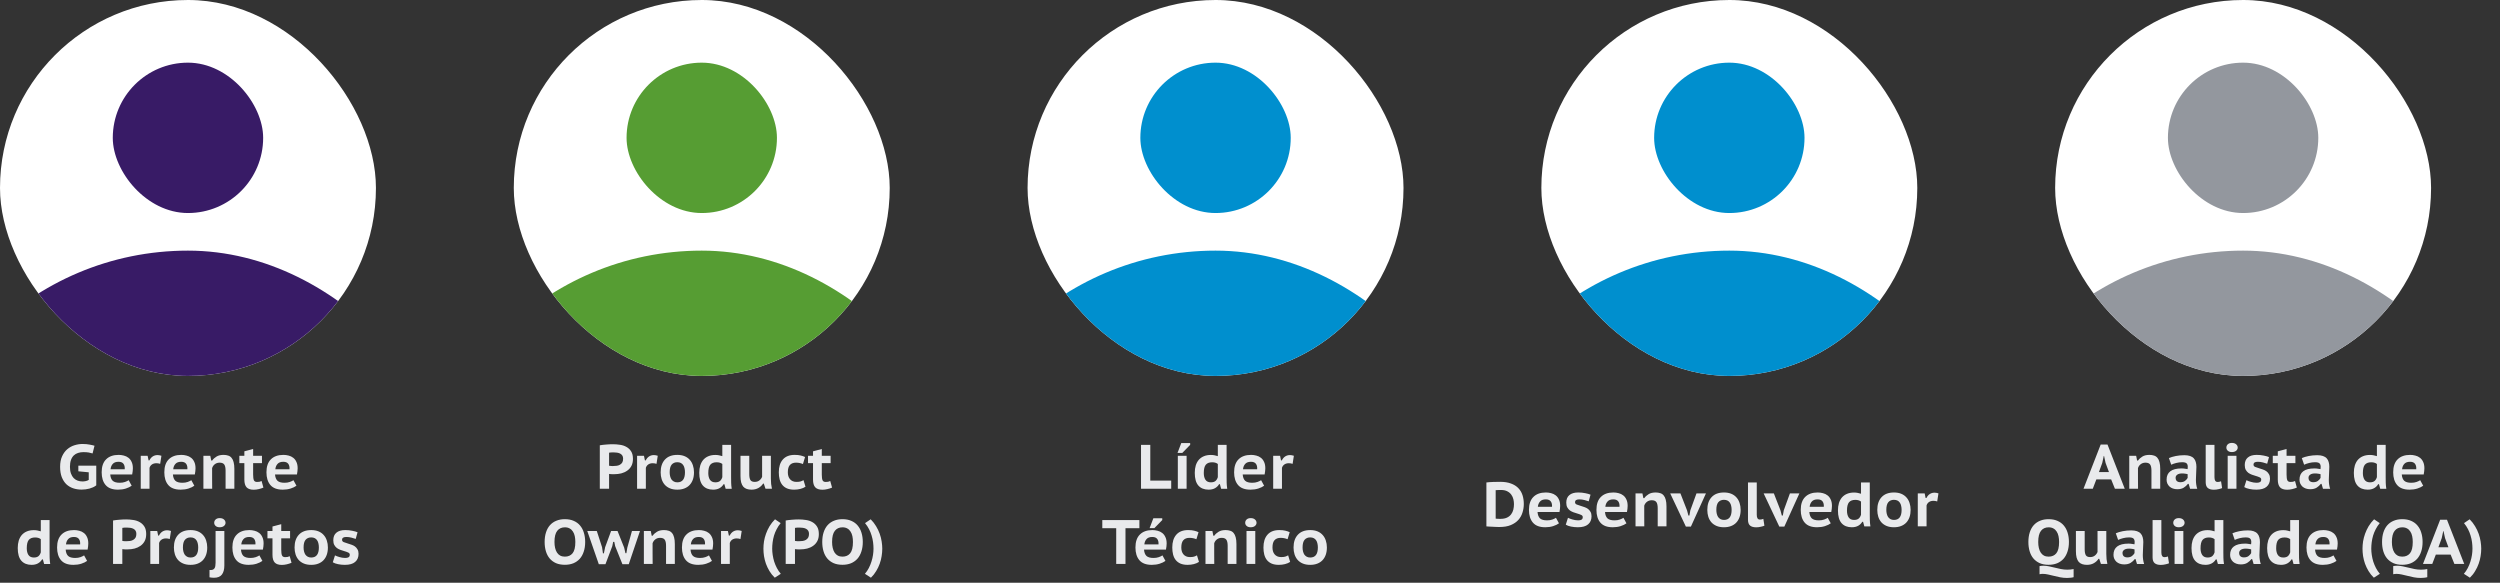
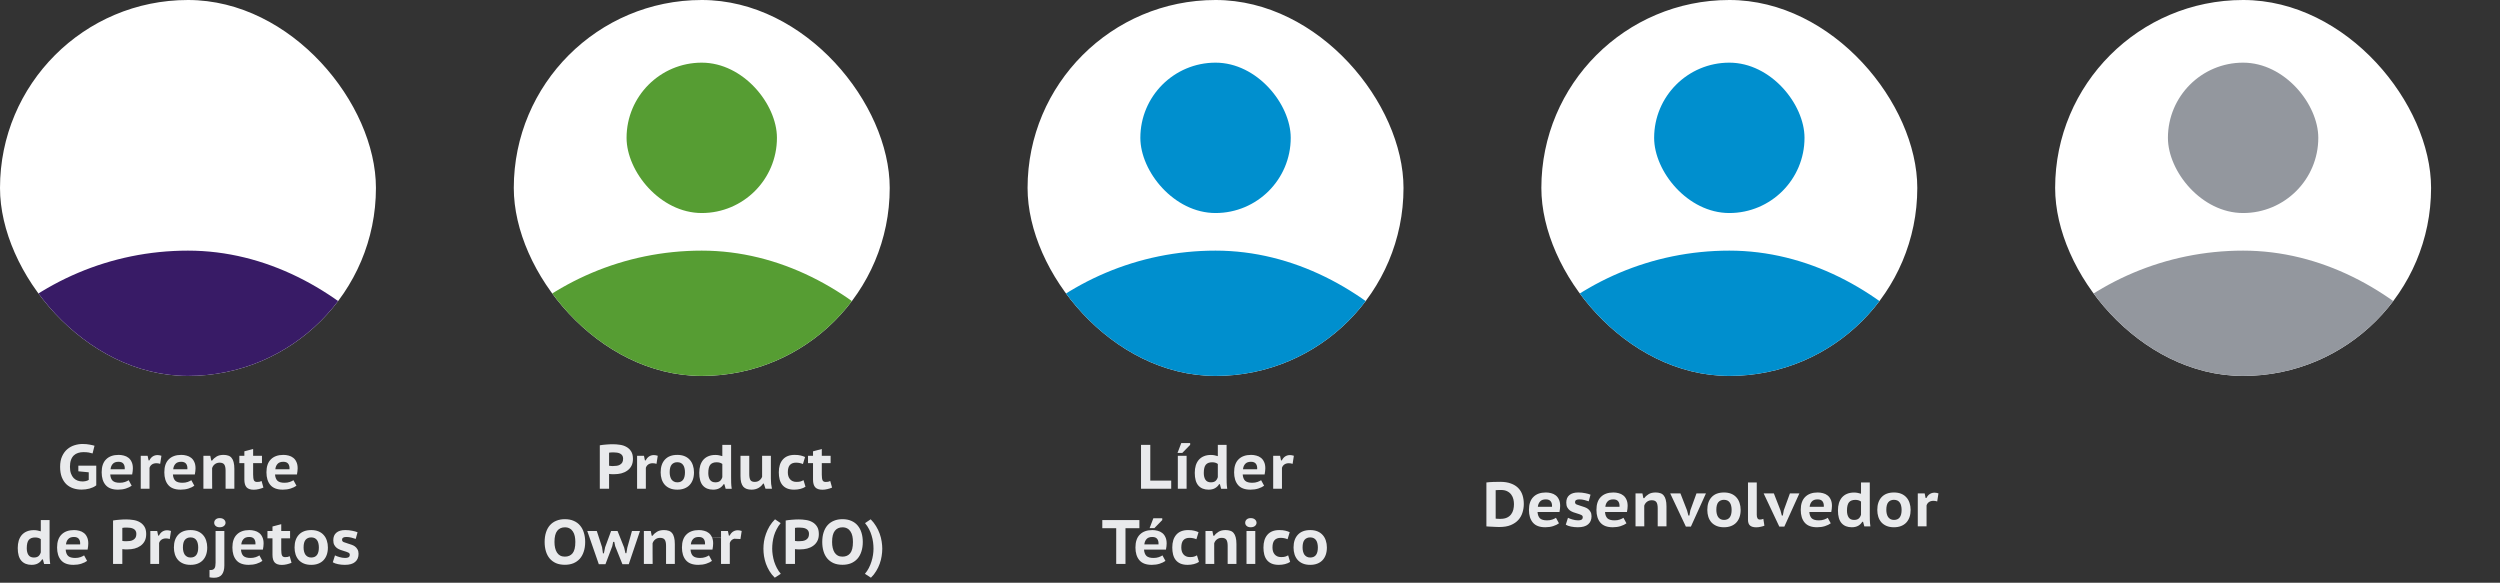
<svg xmlns="http://www.w3.org/2000/svg" width="399" height="93" viewBox="0 0 399 93" fill="none">
  <rect x="0" y="0" width="399" height="93" fill="#333333" stroke="none" />
  <g clip-path="url(#clip0_9179_517)">
    <rect width="60" height="60" rx="30" fill="white" />
-     <rect x="18" y="10" width="24" height="24" rx="12" fill="#381B66" />
    <rect x="-15" y="40" width="90" height="90" rx="45" fill="#381B66" />
  </g>
  <g clip-path="url(#clip1_9179_517)">
    <rect x="246" width="60" height="60" rx="30" fill="white" />
    <rect x="264" y="10" width="24" height="24" rx="12" fill="#008FCE" />
    <rect x="231" y="40" width="90" height="90" rx="45" fill="#008FCE" />
  </g>
  <g clip-path="url(#clip2_9179_517)">
    <rect x="328" width="60" height="60" rx="30" fill="white" />
    <rect x="346" y="10" width="24" height="24" rx="12" fill="#93979E" />
    <rect x="313" y="40" width="90" height="90" rx="45" fill="#93979E" />
  </g>
  <g clip-path="url(#clip3_9179_517)">
    <rect x="164" width="60" height="60" rx="30" fill="white" />
    <rect x="182" y="10" width="24" height="24" rx="12" fill="#008FCE" />
    <rect x="149" y="40" width="90" height="90" rx="45" fill="#008FCE" />
  </g>
  <g clip-path="url(#clip4_9179_517)">
    <rect x="82" width="60" height="60" rx="30" fill="white" />
    <rect x="100" y="10" width="24" height="24" rx="12" fill="#569D33" />
    <rect x="67" y="40" width="90" height="90" rx="45" fill="#569D33" />
  </g>
  <path d="M12.504 74.32H15.364V77.46C15.211 77.58 15.041 77.683 14.854 77.77C14.674 77.85 14.481 77.92 14.274 77.98C14.074 78.033 13.868 78.073 13.654 78.1C13.441 78.127 13.231 78.14 13.024 78.14C12.544 78.14 12.094 78.07 11.674 77.93C11.261 77.79 10.898 77.573 10.584 77.28C10.278 76.98 10.034 76.6 9.854 76.14C9.681 75.68 9.594 75.133 9.594 74.5C9.594 73.84 9.701 73.28 9.914 72.82C10.128 72.353 10.404 71.977 10.744 71.69C11.091 71.397 11.474 71.187 11.894 71.06C12.321 70.927 12.744 70.86 13.164 70.86C13.598 70.86 13.978 70.893 14.304 70.96C14.638 71.02 14.898 71.08 15.084 71.14L14.774 72.37C14.594 72.31 14.391 72.26 14.164 72.22C13.938 72.18 13.654 72.16 13.314 72.16C13.001 72.16 12.714 72.203 12.454 72.29C12.194 72.37 11.968 72.503 11.774 72.69C11.581 72.877 11.431 73.12 11.324 73.42C11.218 73.72 11.164 74.083 11.164 74.51C11.164 74.923 11.218 75.277 11.324 75.57C11.431 75.863 11.574 76.107 11.754 76.3C11.941 76.487 12.154 76.623 12.394 76.71C12.634 76.797 12.888 76.84 13.154 76.84C13.334 76.84 13.514 76.82 13.694 76.78C13.881 76.74 14.038 76.677 14.164 76.59V75.38L12.504 75.22V74.32ZM21.016 77.52C20.789 77.693 20.479 77.843 20.086 77.97C19.699 78.09 19.282 78.15 18.836 78.15C17.936 78.15 17.276 77.903 16.856 77.41C16.436 76.917 16.226 76.24 16.226 75.38C16.226 74.467 16.462 73.777 16.936 73.31C17.409 72.837 18.076 72.6 18.936 72.6C19.216 72.6 19.492 72.637 19.766 72.71C20.039 72.777 20.282 72.893 20.496 73.06C20.709 73.22 20.879 73.44 21.006 73.72C21.139 73.993 21.206 74.333 21.206 74.74C21.206 74.88 21.196 75.033 21.176 75.2C21.162 75.367 21.136 75.54 21.096 75.72H17.596C17.629 76.173 17.759 76.51 17.986 76.73C18.219 76.943 18.596 77.05 19.116 77.05C19.429 77.05 19.709 77.007 19.956 76.92C20.209 76.827 20.402 76.733 20.536 76.64L21.016 77.52ZM18.916 73.7C18.502 73.7 18.196 73.813 17.996 74.04C17.796 74.26 17.679 74.543 17.646 74.89H19.906C19.932 74.523 19.866 74.233 19.706 74.02C19.546 73.807 19.282 73.7 18.916 73.7ZM25.563 74.03C25.363 73.963 25.163 73.93 24.963 73.93C24.67 73.93 24.427 74 24.233 74.14C24.047 74.28 23.923 74.457 23.863 74.67V78H22.463V72.75H23.563L23.713 73.48H23.843C23.977 73.207 24.153 72.997 24.373 72.85C24.6 72.703 24.857 72.63 25.143 72.63C25.323 72.63 25.53 72.667 25.763 72.74L25.563 74.03ZM31.016 77.52C30.789 77.693 30.479 77.843 30.086 77.97C29.699 78.09 29.282 78.15 28.836 78.15C27.936 78.15 27.276 77.903 26.856 77.41C26.436 76.917 26.226 76.24 26.226 75.38C26.226 74.467 26.462 73.777 26.936 73.31C27.409 72.837 28.076 72.6 28.936 72.6C29.216 72.6 29.492 72.637 29.766 72.71C30.039 72.777 30.282 72.893 30.496 73.06C30.709 73.22 30.879 73.44 31.006 73.72C31.139 73.993 31.206 74.333 31.206 74.74C31.206 74.88 31.196 75.033 31.176 75.2C31.162 75.367 31.136 75.54 31.096 75.72H27.596C27.629 76.173 27.759 76.51 27.986 76.73C28.219 76.943 28.596 77.05 29.116 77.05C29.429 77.05 29.709 77.007 29.956 76.92C30.209 76.827 30.402 76.733 30.536 76.64L31.016 77.52ZM28.916 73.7C28.502 73.7 28.196 73.813 27.996 74.04C27.796 74.26 27.679 74.543 27.646 74.89H29.906C29.932 74.523 29.866 74.233 29.706 74.02C29.546 73.807 29.282 73.7 28.916 73.7ZM36.003 78V75.12C36.003 74.667 35.933 74.34 35.793 74.14C35.653 73.94 35.407 73.84 35.053 73.84C34.753 73.84 34.496 73.923 34.283 74.09C34.077 74.25 33.933 74.457 33.853 74.71C33.853 75.257 33.853 75.807 33.853 76.36C33.86 76.907 33.863 77.453 33.863 78H32.463V72.75H33.563L33.713 73.5H33.863C34.036 73.253 34.267 73.043 34.553 72.87C34.84 72.69 35.213 72.6 35.673 72.6C35.953 72.6 36.2 72.637 36.413 72.71C36.633 72.777 36.813 72.897 36.953 73.07C37.1 73.237 37.21 73.463 37.283 73.75C37.363 74.037 37.403 74.397 37.403 74.83V78H36.003ZM38.2 72.75H39V72.03L40.4 71.66V72.75H41.81V73.92H40.4V75.74C40.4 76.16 40.44 76.463 40.52 76.65C40.607 76.83 40.773 76.92 41.02 76.92C41.173 76.92 41.303 76.91 41.41 76.89C41.517 76.863 41.63 76.823 41.75 76.77L42.04 77.82C41.827 77.913 41.58 77.993 41.3 78.06C41.027 78.127 40.76 78.16 40.5 78.16C39.98 78.16 39.6 78.033 39.36 77.78C39.12 77.52 39 77.107 39 76.54V73.92H38.2V72.75ZM47.315 77.52C47.088 77.693 46.778 77.843 46.385 77.97C45.998 78.09 45.581 78.15 45.135 78.15C44.234 78.15 43.575 77.903 43.154 77.41C42.734 76.917 42.525 76.24 42.525 75.38C42.525 74.467 42.761 73.777 43.234 73.31C43.708 72.837 44.374 72.6 45.234 72.6C45.514 72.6 45.791 72.637 46.065 72.71C46.338 72.777 46.581 72.893 46.794 73.06C47.008 73.22 47.178 73.44 47.304 73.72C47.438 73.993 47.505 74.333 47.505 74.74C47.505 74.88 47.495 75.033 47.474 75.2C47.461 75.367 47.434 75.54 47.395 75.72H43.895C43.928 76.173 44.058 76.51 44.285 76.73C44.518 76.943 44.895 77.05 45.414 77.05C45.728 77.05 46.008 77.007 46.255 76.92C46.508 76.827 46.701 76.733 46.834 76.64L47.315 77.52ZM45.215 73.7C44.801 73.7 44.495 73.813 44.294 74.04C44.094 74.26 43.978 74.543 43.944 74.89H46.205C46.231 74.523 46.164 74.233 46.005 74.02C45.844 73.807 45.581 73.7 45.215 73.7ZM7.912 88.16C7.912 88.44 7.915 88.73 7.922 89.03C7.929 89.33 7.959 89.657 8.012 90.01H7.042L6.842 89.28H6.712C6.559 89.547 6.339 89.76 6.052 89.92C5.772 90.073 5.435 90.15 5.042 90.15C4.342 90.15 3.799 89.933 3.412 89.5C3.025 89.06 2.832 88.383 2.832 87.47C2.832 87.03 2.885 86.633 2.992 86.28C3.105 85.927 3.269 85.627 3.482 85.38C3.702 85.133 3.972 84.943 4.292 84.81C4.612 84.677 4.982 84.61 5.402 84.61C5.635 84.61 5.835 84.63 6.002 84.67C6.175 84.703 6.345 84.747 6.512 84.8V83H7.912V88.16ZM5.402 88.98C5.715 88.98 5.959 88.91 6.132 88.77C6.305 88.623 6.432 88.417 6.512 88.15V86.05C6.392 85.957 6.262 85.89 6.122 85.85C5.989 85.803 5.812 85.78 5.592 85.78C5.145 85.78 4.812 85.91 4.592 86.17C4.379 86.43 4.272 86.877 4.272 87.51C4.272 87.95 4.362 88.307 4.542 88.58C4.729 88.847 5.015 88.98 5.402 88.98ZM13.901 89.52C13.675 89.693 13.365 89.843 12.971 89.97C12.585 90.09 12.168 90.15 11.721 90.15C10.821 90.15 10.161 89.903 9.741 89.41C9.321 88.917 9.111 88.24 9.111 87.38C9.111 86.467 9.348 85.777 9.821 85.31C10.295 84.837 10.961 84.6 11.821 84.6C12.101 84.6 12.378 84.637 12.651 84.71C12.925 84.777 13.168 84.893 13.381 85.06C13.595 85.22 13.765 85.44 13.891 85.72C14.025 85.993 14.091 86.333 14.091 86.74C14.091 86.88 14.081 87.033 14.061 87.2C14.048 87.367 14.021 87.54 13.981 87.72H10.481C10.515 88.173 10.645 88.51 10.871 88.73C11.105 88.943 11.481 89.05 12.001 89.05C12.315 89.05 12.595 89.007 12.841 88.92C13.095 88.827 13.288 88.733 13.421 88.64L13.901 89.52ZM11.801 85.7C11.388 85.7 11.081 85.813 10.881 86.04C10.681 86.26 10.565 86.543 10.531 86.89H12.791C12.818 86.523 12.751 86.233 12.591 86.02C12.431 85.807 12.168 85.7 11.801 85.7ZM18.043 83.07C18.343 83.017 18.676 82.977 19.043 82.95C19.409 82.917 19.776 82.9 20.143 82.9C20.516 82.9 20.893 82.93 21.273 82.99C21.653 83.043 21.993 83.157 22.293 83.33C22.599 83.497 22.849 83.733 23.043 84.04C23.236 84.34 23.333 84.74 23.333 85.24C23.333 85.68 23.249 86.057 23.083 86.37C22.916 86.677 22.693 86.927 22.413 87.12C22.139 87.313 21.826 87.457 21.473 87.55C21.119 87.637 20.756 87.68 20.383 87.68C20.349 87.68 20.293 87.68 20.213 87.68C20.133 87.68 20.046 87.68 19.953 87.68C19.866 87.673 19.783 87.667 19.703 87.66C19.623 87.653 19.563 87.647 19.523 87.64V90H18.043V83.07ZM20.243 84.2C20.103 84.2 19.966 84.203 19.833 84.21C19.706 84.217 19.603 84.23 19.523 84.25V86.33C19.549 86.337 19.593 86.343 19.653 86.35C19.713 86.357 19.776 86.363 19.843 86.37C19.909 86.37 19.969 86.373 20.023 86.38C20.083 86.38 20.129 86.38 20.163 86.38C20.356 86.38 20.549 86.367 20.743 86.34C20.936 86.313 21.106 86.257 21.253 86.17C21.406 86.083 21.529 85.967 21.623 85.82C21.716 85.667 21.763 85.463 21.763 85.21C21.763 84.997 21.719 84.827 21.633 84.7C21.546 84.567 21.429 84.463 21.283 84.39C21.143 84.317 20.979 84.267 20.793 84.24C20.613 84.213 20.429 84.2 20.243 84.2ZM27.091 86.03C26.892 85.963 26.692 85.93 26.491 85.93C26.198 85.93 25.955 86 25.762 86.14C25.575 86.28 25.451 86.457 25.392 86.67V90H23.991V84.75H25.091L25.241 85.48H25.372C25.505 85.207 25.681 84.997 25.901 84.85C26.128 84.703 26.385 84.63 26.672 84.63C26.852 84.63 27.058 84.667 27.291 84.74L27.091 86.03ZM27.754 87.38C27.754 86.513 27.984 85.833 28.444 85.34C28.904 84.847 29.561 84.6 30.414 84.6C30.861 84.6 31.251 84.67 31.584 84.81C31.917 84.95 32.194 85.147 32.414 85.4C32.634 85.647 32.797 85.94 32.904 86.28C33.017 86.613 33.074 86.98 33.074 87.38C33.074 87.807 33.014 88.193 32.894 88.54C32.774 88.88 32.601 89.17 32.374 89.41C32.147 89.65 31.867 89.833 31.534 89.96C31.207 90.087 30.834 90.15 30.414 90.15C29.961 90.15 29.567 90.08 29.234 89.94C28.901 89.8 28.624 89.607 28.404 89.36C28.184 89.107 28.021 88.813 27.914 88.48C27.807 88.14 27.754 87.773 27.754 87.38ZM29.194 87.38C29.194 87.6 29.217 87.807 29.264 88C29.311 88.193 29.381 88.363 29.474 88.51C29.574 88.65 29.701 88.763 29.854 88.85C30.007 88.937 30.194 88.98 30.414 88.98C31.227 88.98 31.634 88.447 31.634 87.38C31.634 87.147 31.611 86.933 31.564 86.74C31.524 86.54 31.454 86.37 31.354 86.23C31.261 86.083 31.134 85.97 30.974 85.89C30.821 85.81 30.634 85.77 30.414 85.77C30.034 85.77 29.734 85.897 29.514 86.15C29.301 86.403 29.194 86.813 29.194 87.38ZM34.406 84.75H35.806V90.24C35.806 90.873 35.676 91.36 35.416 91.7C35.156 92.04 34.736 92.21 34.156 92.21C33.929 92.21 33.689 92.187 33.436 92.14V90.97C33.643 90.99 33.809 90.977 33.936 90.93C34.063 90.883 34.159 90.81 34.226 90.71C34.299 90.61 34.346 90.487 34.366 90.34C34.393 90.193 34.406 90.023 34.406 89.83V84.75ZM34.186 83.44C34.186 83.227 34.263 83.05 34.416 82.91C34.569 82.763 34.786 82.69 35.066 82.69C35.353 82.69 35.579 82.763 35.746 82.91C35.913 83.057 35.996 83.233 35.996 83.44C35.996 83.633 35.913 83.8 35.746 83.94C35.579 84.08 35.353 84.15 35.066 84.15C34.786 84.15 34.569 84.08 34.416 83.94C34.263 83.8 34.186 83.633 34.186 83.44ZM41.88 89.52C41.653 89.693 41.343 89.843 40.95 89.97C40.563 90.09 40.147 90.15 39.7 90.15C38.8 90.15 38.14 89.903 37.72 89.41C37.3 88.917 37.09 88.24 37.09 87.38C37.09 86.467 37.327 85.777 37.8 85.31C38.273 84.837 38.94 84.6 39.8 84.6C40.08 84.6 40.357 84.637 40.63 84.71C40.903 84.777 41.147 84.893 41.36 85.06C41.573 85.22 41.743 85.44 41.87 85.72C42.003 85.993 42.07 86.333 42.07 86.74C42.07 86.88 42.06 87.033 42.04 87.2C42.027 87.367 42 87.54 41.96 87.72H38.46C38.493 88.173 38.623 88.51 38.85 88.73C39.083 88.943 39.46 89.05 39.98 89.05C40.293 89.05 40.573 89.007 40.82 88.92C41.073 88.827 41.267 88.733 41.4 88.64L41.88 89.52ZM39.78 85.7C39.367 85.7 39.06 85.813 38.86 86.04C38.66 86.26 38.543 86.543 38.51 86.89H40.77C40.797 86.523 40.73 86.233 40.57 86.02C40.41 85.807 40.147 85.7 39.78 85.7ZM42.687 84.75H43.487V84.03L44.887 83.66V84.75H46.297V85.92H44.887V87.74C44.887 88.16 44.927 88.463 45.007 88.65C45.094 88.83 45.261 88.92 45.507 88.92C45.661 88.92 45.791 88.91 45.897 88.89C46.004 88.863 46.117 88.823 46.237 88.77L46.527 89.82C46.314 89.913 46.067 89.993 45.787 90.06C45.514 90.127 45.247 90.16 44.987 90.16C44.467 90.16 44.087 90.033 43.847 89.78C43.607 89.52 43.487 89.107 43.487 88.54V85.92H42.687V84.75ZM47.012 87.38C47.012 86.513 47.242 85.833 47.702 85.34C48.162 84.847 48.819 84.6 49.672 84.6C50.118 84.6 50.508 84.67 50.842 84.81C51.175 84.95 51.452 85.147 51.672 85.4C51.892 85.647 52.055 85.94 52.162 86.28C52.275 86.613 52.332 86.98 52.332 87.38C52.332 87.807 52.272 88.193 52.152 88.54C52.032 88.88 51.858 89.17 51.632 89.41C51.405 89.65 51.125 89.833 50.792 89.96C50.465 90.087 50.092 90.15 49.672 90.15C49.218 90.15 48.825 90.08 48.492 89.94C48.158 89.8 47.882 89.607 47.662 89.36C47.442 89.107 47.279 88.813 47.172 88.48C47.065 88.14 47.012 87.773 47.012 87.38ZM48.452 87.38C48.452 87.6 48.475 87.807 48.522 88C48.569 88.193 48.639 88.363 48.732 88.51C48.832 88.65 48.959 88.763 49.112 88.85C49.265 88.937 49.452 88.98 49.672 88.98C50.485 88.98 50.892 88.447 50.892 87.38C50.892 87.147 50.868 86.933 50.822 86.74C50.782 86.54 50.712 86.37 50.612 86.23C50.519 86.083 50.392 85.97 50.232 85.89C50.078 85.81 49.892 85.77 49.672 85.77C49.292 85.77 48.992 85.897 48.772 86.15C48.559 86.403 48.452 86.813 48.452 87.38ZM53.464 88.64C53.557 88.687 53.664 88.733 53.784 88.78C53.911 88.827 54.044 88.87 54.184 88.91C54.331 88.95 54.477 88.983 54.624 89.01C54.777 89.037 54.931 89.05 55.084 89.05C55.317 89.05 55.497 89.013 55.624 88.94C55.757 88.867 55.824 88.73 55.824 88.53C55.824 88.37 55.737 88.253 55.564 88.18C55.391 88.1 55.177 88.023 54.924 87.95C54.737 87.897 54.541 87.833 54.334 87.76C54.134 87.687 53.947 87.59 53.774 87.47C53.607 87.343 53.467 87.18 53.354 86.98C53.247 86.78 53.194 86.527 53.194 86.22C53.194 85.693 53.357 85.293 53.684 85.02C54.011 84.74 54.481 84.6 55.094 84.6C55.494 84.6 55.867 84.637 56.214 84.71C56.567 84.777 56.851 84.857 57.064 84.95L56.774 86.01C56.601 85.943 56.377 85.877 56.104 85.81C55.837 85.737 55.564 85.7 55.284 85.7C55.051 85.7 54.877 85.737 54.764 85.81C54.651 85.877 54.594 85.997 54.594 86.17C54.594 86.323 54.681 86.44 54.854 86.52C55.034 86.593 55.251 86.667 55.504 86.74C55.691 86.793 55.884 86.857 56.084 86.93C56.291 86.997 56.477 87.09 56.644 87.21C56.811 87.33 56.947 87.487 57.054 87.68C57.167 87.867 57.224 88.103 57.224 88.39C57.224 88.95 57.041 89.383 56.674 89.69C56.314 89.997 55.771 90.15 55.044 90.15C54.651 90.15 54.284 90.113 53.944 90.04C53.604 89.973 53.327 89.873 53.114 89.74L53.464 88.64Z" fill="#E9EAEC" />
-   <path d="M95.729 71.07C96.029 71.017 96.362 70.977 96.729 70.95C97.096 70.917 97.462 70.9 97.829 70.9C98.202 70.9 98.579 70.93 98.959 70.99C99.339 71.043 99.679 71.157 99.979 71.33C100.286 71.497 100.536 71.733 100.729 72.04C100.922 72.34 101.019 72.74 101.019 73.24C101.019 73.68 100.936 74.057 100.769 74.37C100.602 74.677 100.379 74.927 100.099 75.12C99.826 75.313 99.512 75.457 99.159 75.55C98.806 75.637 98.442 75.68 98.069 75.68C98.036 75.68 97.979 75.68 97.899 75.68C97.819 75.68 97.732 75.68 97.639 75.68C97.552 75.673 97.469 75.667 97.389 75.66C97.309 75.653 97.249 75.647 97.209 75.64V78H95.729V71.07ZM97.929 72.2C97.789 72.2 97.652 72.203 97.519 72.21C97.392 72.217 97.289 72.23 97.209 72.25V74.33C97.236 74.337 97.279 74.343 97.339 74.35C97.399 74.357 97.462 74.363 97.529 74.37C97.596 74.37 97.656 74.373 97.709 74.38C97.769 74.38 97.816 74.38 97.849 74.38C98.042 74.38 98.236 74.367 98.429 74.34C98.622 74.313 98.792 74.257 98.939 74.17C99.092 74.083 99.216 73.967 99.309 73.82C99.402 73.667 99.449 73.463 99.449 73.21C99.449 72.997 99.406 72.827 99.319 72.7C99.232 72.567 99.116 72.463 98.969 72.39C98.829 72.317 98.666 72.267 98.479 72.24C98.299 72.213 98.116 72.2 97.929 72.2ZM104.778 74.03C104.578 73.963 104.378 73.93 104.178 73.93C103.885 73.93 103.641 74 103.448 74.14C103.261 74.28 103.138 74.457 103.078 74.67V78H101.678V72.75H102.778L102.928 73.48H103.058C103.191 73.207 103.368 72.997 103.588 72.85C103.815 72.703 104.071 72.63 104.358 72.63C104.538 72.63 104.745 72.667 104.978 72.74L104.778 74.03ZM105.441 75.38C105.441 74.513 105.671 73.833 106.131 73.34C106.591 72.847 107.247 72.6 108.101 72.6C108.547 72.6 108.937 72.67 109.271 72.81C109.604 72.95 109.881 73.147 110.101 73.4C110.321 73.647 110.484 73.94 110.591 74.28C110.704 74.613 110.761 74.98 110.761 75.38C110.761 75.807 110.701 76.193 110.581 76.54C110.461 76.88 110.287 77.17 110.061 77.41C109.834 77.65 109.554 77.833 109.221 77.96C108.894 78.087 108.521 78.15 108.101 78.15C107.647 78.15 107.254 78.08 106.921 77.94C106.587 77.8 106.311 77.607 106.091 77.36C105.871 77.107 105.707 76.813 105.601 76.48C105.494 76.14 105.441 75.773 105.441 75.38ZM106.881 75.38C106.881 75.6 106.904 75.807 106.951 76C106.997 76.193 107.067 76.363 107.161 76.51C107.261 76.65 107.387 76.763 107.541 76.85C107.694 76.937 107.881 76.98 108.101 76.98C108.914 76.98 109.321 76.447 109.321 75.38C109.321 75.147 109.297 74.933 109.251 74.74C109.211 74.54 109.141 74.37 109.041 74.23C108.947 74.083 108.821 73.97 108.661 73.89C108.507 73.81 108.321 73.77 108.101 73.77C107.721 73.77 107.421 73.897 107.201 74.15C106.987 74.403 106.881 74.813 106.881 75.38ZM116.683 76.16C116.683 76.44 116.686 76.73 116.693 77.03C116.699 77.33 116.729 77.657 116.783 78.01H115.813L115.613 77.28H115.483C115.329 77.547 115.109 77.76 114.823 77.92C114.543 78.073 114.206 78.15 113.813 78.15C113.113 78.15 112.569 77.933 112.183 77.5C111.796 77.06 111.603 76.383 111.603 75.47C111.603 75.03 111.656 74.633 111.763 74.28C111.876 73.927 112.039 73.627 112.253 73.38C112.473 73.133 112.743 72.943 113.063 72.81C113.383 72.677 113.753 72.61 114.173 72.61C114.406 72.61 114.606 72.63 114.773 72.67C114.946 72.703 115.116 72.747 115.283 72.8V71H116.683V76.16ZM114.173 76.98C114.486 76.98 114.729 76.91 114.903 76.77C115.076 76.623 115.203 76.417 115.283 76.15V74.05C115.163 73.957 115.033 73.89 114.893 73.85C114.759 73.803 114.583 73.78 114.363 73.78C113.916 73.78 113.583 73.91 113.363 74.17C113.149 74.43 113.043 74.877 113.043 75.51C113.043 75.95 113.133 76.307 113.313 76.58C113.499 76.847 113.786 76.98 114.173 76.98ZM119.582 72.75V75.66C119.582 76.093 119.642 76.41 119.762 76.61C119.882 76.81 120.112 76.91 120.452 76.91C120.745 76.91 120.992 76.833 121.192 76.68C121.392 76.527 121.539 76.333 121.632 76.1V72.75H123.032V76.4C123.032 76.68 123.045 76.96 123.072 77.24C123.105 77.52 123.149 77.773 123.202 78H122.172L121.902 77.18H121.792C121.619 77.46 121.372 77.693 121.052 77.88C120.732 78.06 120.365 78.15 119.952 78.15C119.665 78.15 119.412 78.113 119.192 78.04C118.972 77.967 118.785 77.847 118.632 77.68C118.485 77.507 118.372 77.28 118.292 77C118.219 76.72 118.182 76.373 118.182 75.96V72.75H119.582ZM128.558 77.68C128.331 77.833 128.058 77.95 127.738 78.03C127.425 78.11 127.098 78.15 126.758 78.15C126.305 78.15 125.921 78.083 125.608 77.95C125.301 77.817 125.048 77.627 124.848 77.38C124.655 77.133 124.515 76.843 124.428 76.51C124.341 76.17 124.298 75.793 124.298 75.38C124.298 74.507 124.511 73.827 124.938 73.34C125.371 72.847 125.998 72.6 126.818 72.6C127.218 72.6 127.545 72.633 127.798 72.7C128.058 72.76 128.288 72.84 128.488 72.94L128.148 74.06C127.975 73.987 127.801 73.933 127.628 73.9C127.461 73.86 127.265 73.84 127.038 73.84C126.618 73.84 126.295 73.963 126.068 74.21C125.848 74.45 125.738 74.84 125.738 75.38C125.738 75.593 125.765 75.793 125.818 75.98C125.871 76.16 125.955 76.32 126.068 76.46C126.181 76.6 126.325 76.71 126.498 76.79C126.671 76.87 126.875 76.91 127.108 76.91C127.388 76.91 127.608 76.887 127.768 76.84C127.935 76.787 128.091 76.717 128.238 76.63L128.558 77.68ZM128.958 72.75H129.758V72.03L131.158 71.66V72.75H132.568V73.92H131.158V75.74C131.158 76.16 131.198 76.463 131.278 76.65C131.365 76.83 131.531 76.92 131.778 76.92C131.931 76.92 132.061 76.91 132.168 76.89C132.275 76.863 132.388 76.823 132.508 76.77L132.798 77.82C132.585 77.913 132.338 77.993 132.058 78.06C131.785 78.127 131.518 78.16 131.258 78.16C130.738 78.16 130.358 78.033 130.118 77.78C129.878 77.52 129.758 77.107 129.758 76.54V73.92H128.958V72.75ZM86.924 86.5C86.924 85.927 86.998 85.413 87.144 84.96C87.291 84.507 87.501 84.127 87.774 83.82C88.054 83.507 88.394 83.27 88.794 83.11C89.194 82.943 89.648 82.86 90.154 82.86C90.694 82.86 91.164 82.95 91.564 83.13C91.971 83.303 92.308 83.55 92.574 83.87C92.848 84.19 93.051 84.573 93.184 85.02C93.324 85.467 93.394 85.96 93.394 86.5C93.394 87.073 93.318 87.587 93.164 88.04C93.018 88.493 92.804 88.877 92.524 89.19C92.244 89.497 91.904 89.733 91.504 89.9C91.104 90.06 90.654 90.14 90.154 90.14C89.614 90.14 89.141 90.053 88.734 89.88C88.334 89.7 87.998 89.45 87.724 89.13C87.458 88.81 87.258 88.427 87.124 87.98C86.991 87.533 86.924 87.04 86.924 86.5ZM88.494 86.5C88.494 86.847 88.528 87.163 88.594 87.45C88.661 87.737 88.761 87.983 88.894 88.19C89.028 88.397 89.198 88.557 89.404 88.67C89.618 88.783 89.868 88.84 90.154 88.84C90.681 88.84 91.091 88.66 91.384 88.3C91.678 87.94 91.824 87.34 91.824 86.5C91.824 86.167 91.794 85.857 91.734 85.57C91.674 85.283 91.574 85.037 91.434 84.83C91.301 84.617 91.128 84.453 90.914 84.34C90.708 84.22 90.454 84.16 90.154 84.16C89.634 84.16 89.228 84.347 88.934 84.72C88.641 85.093 88.494 85.687 88.494 86.5ZM98.56 84.75C98.74 85.19 98.917 85.633 99.09 86.08C99.263 86.527 99.44 86.97 99.62 87.41L99.82 88.29H99.97L100.12 87.4C100.24 86.953 100.363 86.513 100.49 86.08C100.617 85.64 100.74 85.197 100.86 84.75H102.14L100.35 90.05H99.34C99.16 89.59 98.967 89.11 98.76 88.61C98.553 88.103 98.36 87.62 98.18 87.16L98.04 86.48H97.86C97.84 86.593 97.817 86.71 97.79 86.83C97.763 86.943 97.74 87.057 97.72 87.17L96.63 90.05H95.57L93.73 84.75H95.25L96.09 87.34L96.23 88.31H96.38L96.58 87.33L97.53 84.75H98.56ZM106.302 90V87.12C106.302 86.667 106.232 86.34 106.092 86.14C105.952 85.94 105.705 85.84 105.352 85.84C105.052 85.84 104.795 85.923 104.582 86.09C104.375 86.25 104.232 86.457 104.152 86.71C104.152 87.257 104.152 87.807 104.152 88.36C104.159 88.907 104.162 89.453 104.162 90H102.762V84.75H103.862L104.012 85.5H104.162C104.335 85.253 104.565 85.043 104.852 84.87C105.139 84.69 105.512 84.6 105.972 84.6C106.252 84.6 106.499 84.637 106.712 84.71C106.932 84.777 107.112 84.897 107.252 85.07C107.399 85.237 107.509 85.463 107.582 85.75C107.662 86.037 107.702 86.397 107.702 86.83V90H106.302ZM113.629 89.52C113.402 89.693 113.092 89.843 112.699 89.97C112.312 90.09 111.896 90.15 111.449 90.15C110.549 90.15 109.889 89.903 109.469 89.41C109.049 88.917 108.839 88.24 108.839 87.38C108.839 86.467 109.076 85.777 109.549 85.31C110.022 84.837 110.689 84.6 111.549 84.6C111.829 84.6 112.106 84.637 112.379 84.71C112.652 84.777 112.896 84.893 113.109 85.06C113.322 85.22 113.492 85.44 113.619 85.72C113.752 85.993 113.819 86.333 113.819 86.74C113.819 86.88 113.809 87.033 113.789 87.2C113.776 87.367 113.749 87.54 113.709 87.72H110.209C110.242 88.173 110.372 88.51 110.599 88.73C110.832 88.943 111.209 89.05 111.729 89.05C112.042 89.05 112.322 89.007 112.569 88.92C112.822 88.827 113.016 88.733 113.149 88.64L113.629 89.52ZM111.529 85.7C111.116 85.7 110.809 85.813 110.609 86.04C110.409 86.26 110.292 86.543 110.259 86.89H112.519C112.546 86.523 112.479 86.233 112.319 86.02C112.159 85.807 111.896 85.7 111.529 85.7ZM118.176 86.03C117.976 85.963 117.776 85.93 117.576 85.93C117.283 85.93 117.04 86 116.846 86.14C116.66 86.28 116.536 86.457 116.476 86.67V90H115.076V84.75H116.176L116.326 85.48H116.456C116.59 85.207 116.766 84.997 116.986 84.85C117.213 84.703 117.47 84.63 117.756 84.63C117.936 84.63 118.143 84.667 118.376 84.74L118.176 86.03ZM123.653 92.2C123.319 91.88 123.036 91.527 122.803 91.14C122.576 90.76 122.389 90.37 122.243 89.97C122.103 89.563 121.999 89.157 121.933 88.75C121.873 88.337 121.843 87.943 121.843 87.57C121.843 87.203 121.873 86.817 121.933 86.41C121.999 86.003 122.106 85.597 122.253 85.19C122.399 84.777 122.589 84.373 122.823 83.98C123.063 83.587 123.353 83.22 123.693 82.88L124.593 83.49C124.339 83.797 124.126 84.12 123.953 84.46C123.779 84.793 123.639 85.133 123.533 85.48C123.433 85.827 123.359 86.177 123.313 86.53C123.266 86.883 123.243 87.23 123.243 87.57C123.243 87.89 123.269 88.227 123.323 88.58C123.376 88.933 123.456 89.287 123.563 89.64C123.676 89.987 123.819 90.327 123.993 90.66C124.166 90.993 124.373 91.3 124.613 91.58L123.653 92.2ZM125.397 83.07C125.697 83.017 126.03 82.977 126.397 82.95C126.764 82.917 127.13 82.9 127.497 82.9C127.87 82.9 128.247 82.93 128.627 82.99C129.007 83.043 129.347 83.157 129.647 83.33C129.954 83.497 130.204 83.733 130.397 84.04C130.59 84.34 130.687 84.74 130.687 85.24C130.687 85.68 130.604 86.057 130.437 86.37C130.27 86.677 130.047 86.927 129.767 87.12C129.494 87.313 129.18 87.457 128.827 87.55C128.474 87.637 128.11 87.68 127.737 87.68C127.704 87.68 127.647 87.68 127.567 87.68C127.487 87.68 127.4 87.68 127.307 87.68C127.22 87.673 127.137 87.667 127.057 87.66C126.977 87.653 126.917 87.647 126.877 87.64V90H125.397V83.07ZM127.597 84.2C127.457 84.2 127.32 84.203 127.187 84.21C127.06 84.217 126.957 84.23 126.877 84.25V86.33C126.904 86.337 126.947 86.343 127.007 86.35C127.067 86.357 127.13 86.363 127.197 86.37C127.264 86.37 127.324 86.373 127.377 86.38C127.437 86.38 127.484 86.38 127.517 86.38C127.71 86.38 127.904 86.367 128.097 86.34C128.29 86.313 128.46 86.257 128.607 86.17C128.76 86.083 128.884 85.967 128.977 85.82C129.07 85.667 129.117 85.463 129.117 85.21C129.117 84.997 129.074 84.827 128.987 84.7C128.9 84.567 128.784 84.463 128.637 84.39C128.497 84.317 128.334 84.267 128.147 84.24C127.967 84.213 127.784 84.2 127.597 84.2ZM131.231 86.5C131.231 85.927 131.304 85.413 131.451 84.96C131.598 84.507 131.808 84.127 132.081 83.82C132.361 83.507 132.701 83.27 133.101 83.11C133.501 82.943 133.954 82.86 134.461 82.86C135.001 82.86 135.471 82.95 135.871 83.13C136.278 83.303 136.614 83.55 136.881 83.87C137.154 84.19 137.358 84.573 137.491 85.02C137.631 85.467 137.701 85.96 137.701 86.5C137.701 87.073 137.624 87.587 137.471 88.04C137.324 88.493 137.111 88.877 136.831 89.19C136.551 89.497 136.211 89.733 135.811 89.9C135.411 90.06 134.961 90.14 134.461 90.14C133.921 90.14 133.448 90.053 133.041 89.88C132.641 89.7 132.304 89.45 132.031 89.13C131.764 88.81 131.564 88.427 131.431 87.98C131.298 87.533 131.231 87.04 131.231 86.5ZM132.801 86.5C132.801 86.847 132.834 87.163 132.901 87.45C132.968 87.737 133.068 87.983 133.201 88.19C133.334 88.397 133.504 88.557 133.711 88.67C133.924 88.783 134.174 88.84 134.461 88.84C134.988 88.84 135.398 88.66 135.691 88.3C135.984 87.94 136.131 87.34 136.131 86.5C136.131 86.167 136.101 85.857 136.041 85.57C135.981 85.283 135.881 85.037 135.741 84.83C135.608 84.617 135.434 84.453 135.221 84.34C135.014 84.22 134.761 84.16 134.461 84.16C133.941 84.16 133.534 84.347 133.241 84.72C132.948 85.093 132.801 85.687 132.801 86.5ZM138.041 91.58C138.281 91.3 138.488 90.993 138.661 90.66C138.834 90.327 138.974 89.987 139.081 89.64C139.194 89.287 139.278 88.933 139.331 88.58C139.384 88.227 139.411 87.89 139.411 87.57C139.411 87.23 139.388 86.883 139.341 86.53C139.294 86.177 139.218 85.827 139.111 85.48C139.011 85.133 138.874 84.793 138.701 84.46C138.528 84.12 138.314 83.797 138.061 83.49L138.961 82.88C139.301 83.22 139.588 83.587 139.821 83.98C140.061 84.373 140.254 84.777 140.401 85.19C140.548 85.597 140.651 86.003 140.711 86.41C140.778 86.817 140.811 87.203 140.811 87.57C140.811 87.943 140.778 88.337 140.711 88.75C140.651 89.157 140.548 89.563 140.401 89.97C140.261 90.37 140.074 90.76 139.841 91.14C139.614 91.527 139.334 91.88 139.001 92.2L138.041 91.58Z" fill="#E9EAEC" />
+   <path d="M95.729 71.07C96.029 71.017 96.362 70.977 96.729 70.95C97.096 70.917 97.462 70.9 97.829 70.9C98.202 70.9 98.579 70.93 98.959 70.99C99.339 71.043 99.679 71.157 99.979 71.33C100.286 71.497 100.536 71.733 100.729 72.04C100.922 72.34 101.019 72.74 101.019 73.24C101.019 73.68 100.936 74.057 100.769 74.37C100.602 74.677 100.379 74.927 100.099 75.12C99.826 75.313 99.512 75.457 99.159 75.55C98.806 75.637 98.442 75.68 98.069 75.68C98.036 75.68 97.979 75.68 97.899 75.68C97.819 75.68 97.732 75.68 97.639 75.68C97.552 75.673 97.469 75.667 97.389 75.66C97.309 75.653 97.249 75.647 97.209 75.64V78H95.729V71.07ZM97.929 72.2C97.789 72.2 97.652 72.203 97.519 72.21C97.392 72.217 97.289 72.23 97.209 72.25V74.33C97.236 74.337 97.279 74.343 97.339 74.35C97.399 74.357 97.462 74.363 97.529 74.37C97.596 74.37 97.656 74.373 97.709 74.38C97.769 74.38 97.816 74.38 97.849 74.38C98.042 74.38 98.236 74.367 98.429 74.34C98.622 74.313 98.792 74.257 98.939 74.17C99.092 74.083 99.216 73.967 99.309 73.82C99.402 73.667 99.449 73.463 99.449 73.21C99.449 72.997 99.406 72.827 99.319 72.7C99.232 72.567 99.116 72.463 98.969 72.39C98.829 72.317 98.666 72.267 98.479 72.24C98.299 72.213 98.116 72.2 97.929 72.2ZM104.778 74.03C104.578 73.963 104.378 73.93 104.178 73.93C103.885 73.93 103.641 74 103.448 74.14C103.261 74.28 103.138 74.457 103.078 74.67V78H101.678V72.75H102.778L102.928 73.48H103.058C103.191 73.207 103.368 72.997 103.588 72.85C103.815 72.703 104.071 72.63 104.358 72.63C104.538 72.63 104.745 72.667 104.978 72.74L104.778 74.03ZM105.441 75.38C105.441 74.513 105.671 73.833 106.131 73.34C106.591 72.847 107.247 72.6 108.101 72.6C108.547 72.6 108.937 72.67 109.271 72.81C109.604 72.95 109.881 73.147 110.101 73.4C110.321 73.647 110.484 73.94 110.591 74.28C110.704 74.613 110.761 74.98 110.761 75.38C110.761 75.807 110.701 76.193 110.581 76.54C110.461 76.88 110.287 77.17 110.061 77.41C109.834 77.65 109.554 77.833 109.221 77.96C108.894 78.087 108.521 78.15 108.101 78.15C107.647 78.15 107.254 78.08 106.921 77.94C106.587 77.8 106.311 77.607 106.091 77.36C105.871 77.107 105.707 76.813 105.601 76.48C105.494 76.14 105.441 75.773 105.441 75.38ZM106.881 75.38C106.881 75.6 106.904 75.807 106.951 76C106.997 76.193 107.067 76.363 107.161 76.51C107.261 76.65 107.387 76.763 107.541 76.85C107.694 76.937 107.881 76.98 108.101 76.98C108.914 76.98 109.321 76.447 109.321 75.38C109.321 75.147 109.297 74.933 109.251 74.74C109.211 74.54 109.141 74.37 109.041 74.23C108.947 74.083 108.821 73.97 108.661 73.89C108.507 73.81 108.321 73.77 108.101 73.77C107.721 73.77 107.421 73.897 107.201 74.15C106.987 74.403 106.881 74.813 106.881 75.38ZM116.683 76.16C116.683 76.44 116.686 76.73 116.693 77.03C116.699 77.33 116.729 77.657 116.783 78.01H115.813L115.613 77.28H115.483C115.329 77.547 115.109 77.76 114.823 77.92C114.543 78.073 114.206 78.15 113.813 78.15C113.113 78.15 112.569 77.933 112.183 77.5C111.796 77.06 111.603 76.383 111.603 75.47C111.603 75.03 111.656 74.633 111.763 74.28C111.876 73.927 112.039 73.627 112.253 73.38C112.473 73.133 112.743 72.943 113.063 72.81C113.383 72.677 113.753 72.61 114.173 72.61C114.406 72.61 114.606 72.63 114.773 72.67C114.946 72.703 115.116 72.747 115.283 72.8V71H116.683V76.16ZM114.173 76.98C114.486 76.98 114.729 76.91 114.903 76.77C115.076 76.623 115.203 76.417 115.283 76.15V74.05C115.163 73.957 115.033 73.89 114.893 73.85C114.759 73.803 114.583 73.78 114.363 73.78C113.916 73.78 113.583 73.91 113.363 74.17C113.149 74.43 113.043 74.877 113.043 75.51C113.043 75.95 113.133 76.307 113.313 76.58C113.499 76.847 113.786 76.98 114.173 76.98ZM119.582 72.75V75.66C119.582 76.093 119.642 76.41 119.762 76.61C119.882 76.81 120.112 76.91 120.452 76.91C120.745 76.91 120.992 76.833 121.192 76.68C121.392 76.527 121.539 76.333 121.632 76.1V72.75H123.032V76.4C123.032 76.68 123.045 76.96 123.072 77.24C123.105 77.52 123.149 77.773 123.202 78H122.172L121.902 77.18H121.792C121.619 77.46 121.372 77.693 121.052 77.88C120.732 78.06 120.365 78.15 119.952 78.15C119.665 78.15 119.412 78.113 119.192 78.04C118.972 77.967 118.785 77.847 118.632 77.68C118.485 77.507 118.372 77.28 118.292 77C118.219 76.72 118.182 76.373 118.182 75.96V72.75H119.582ZM128.558 77.68C128.331 77.833 128.058 77.95 127.738 78.03C127.425 78.11 127.098 78.15 126.758 78.15C126.305 78.15 125.921 78.083 125.608 77.95C125.301 77.817 125.048 77.627 124.848 77.38C124.655 77.133 124.515 76.843 124.428 76.51C124.341 76.17 124.298 75.793 124.298 75.38C124.298 74.507 124.511 73.827 124.938 73.34C125.371 72.847 125.998 72.6 126.818 72.6C127.218 72.6 127.545 72.633 127.798 72.7C128.058 72.76 128.288 72.84 128.488 72.94L128.148 74.06C127.975 73.987 127.801 73.933 127.628 73.9C127.461 73.86 127.265 73.84 127.038 73.84C126.618 73.84 126.295 73.963 126.068 74.21C125.848 74.45 125.738 74.84 125.738 75.38C125.738 75.593 125.765 75.793 125.818 75.98C125.871 76.16 125.955 76.32 126.068 76.46C126.181 76.6 126.325 76.71 126.498 76.79C126.671 76.87 126.875 76.91 127.108 76.91C127.388 76.91 127.608 76.887 127.768 76.84C127.935 76.787 128.091 76.717 128.238 76.63L128.558 77.68ZM128.958 72.75H129.758V72.03L131.158 71.66V72.75H132.568V73.92H131.158V75.74C131.158 76.16 131.198 76.463 131.278 76.65C131.365 76.83 131.531 76.92 131.778 76.92C131.931 76.92 132.061 76.91 132.168 76.89C132.275 76.863 132.388 76.823 132.508 76.77L132.798 77.82C132.585 77.913 132.338 77.993 132.058 78.06C131.785 78.127 131.518 78.16 131.258 78.16C130.738 78.16 130.358 78.033 130.118 77.78C129.878 77.52 129.758 77.107 129.758 76.54V73.92H128.958V72.75ZM86.924 86.5C86.924 85.927 86.998 85.413 87.144 84.96C87.291 84.507 87.501 84.127 87.774 83.82C88.054 83.507 88.394 83.27 88.794 83.11C89.194 82.943 89.648 82.86 90.154 82.86C90.694 82.86 91.164 82.95 91.564 83.13C91.971 83.303 92.308 83.55 92.574 83.87C92.848 84.19 93.051 84.573 93.184 85.02C93.324 85.467 93.394 85.96 93.394 86.5C93.394 87.073 93.318 87.587 93.164 88.04C93.018 88.493 92.804 88.877 92.524 89.19C92.244 89.497 91.904 89.733 91.504 89.9C91.104 90.06 90.654 90.14 90.154 90.14C89.614 90.14 89.141 90.053 88.734 89.88C88.334 89.7 87.998 89.45 87.724 89.13C87.458 88.81 87.258 88.427 87.124 87.98C86.991 87.533 86.924 87.04 86.924 86.5ZM88.494 86.5C88.494 86.847 88.528 87.163 88.594 87.45C88.661 87.737 88.761 87.983 88.894 88.19C89.028 88.397 89.198 88.557 89.404 88.67C89.618 88.783 89.868 88.84 90.154 88.84C90.681 88.84 91.091 88.66 91.384 88.3C91.678 87.94 91.824 87.34 91.824 86.5C91.824 86.167 91.794 85.857 91.734 85.57C91.674 85.283 91.574 85.037 91.434 84.83C91.301 84.617 91.128 84.453 90.914 84.34C90.708 84.22 90.454 84.16 90.154 84.16C89.634 84.16 89.228 84.347 88.934 84.72C88.641 85.093 88.494 85.687 88.494 86.5ZM98.56 84.75C98.74 85.19 98.917 85.633 99.09 86.08C99.263 86.527 99.44 86.97 99.62 87.41L99.82 88.29H99.97L100.12 87.4C100.24 86.953 100.363 86.513 100.49 86.08C100.617 85.64 100.74 85.197 100.86 84.75H102.14L100.35 90.05H99.34C99.16 89.59 98.967 89.11 98.76 88.61C98.553 88.103 98.36 87.62 98.18 87.16L98.04 86.48H97.86C97.84 86.593 97.817 86.71 97.79 86.83C97.763 86.943 97.74 87.057 97.72 87.17L96.63 90.05H95.57L93.73 84.75H95.25L96.09 87.34L96.23 88.31H96.38L96.58 87.33L97.53 84.75H98.56ZM106.302 90V87.12C106.302 86.667 106.232 86.34 106.092 86.14C105.952 85.94 105.705 85.84 105.352 85.84C105.052 85.84 104.795 85.923 104.582 86.09C104.375 86.25 104.232 86.457 104.152 86.71C104.152 87.257 104.152 87.807 104.152 88.36C104.159 88.907 104.162 89.453 104.162 90H102.762V84.75H103.862L104.012 85.5H104.162C104.335 85.253 104.565 85.043 104.852 84.87C105.139 84.69 105.512 84.6 105.972 84.6C106.252 84.6 106.499 84.637 106.712 84.71C106.932 84.777 107.112 84.897 107.252 85.07C107.399 85.237 107.509 85.463 107.582 85.75C107.662 86.037 107.702 86.397 107.702 86.83V90H106.302ZM113.629 89.52C113.402 89.693 113.092 89.843 112.699 89.97C112.312 90.09 111.896 90.15 111.449 90.15C110.549 90.15 109.889 89.903 109.469 89.41C109.049 88.917 108.839 88.24 108.839 87.38C108.839 86.467 109.076 85.777 109.549 85.31C110.022 84.837 110.689 84.6 111.549 84.6C111.829 84.6 112.106 84.637 112.379 84.71C112.652 84.777 112.896 84.893 113.109 85.06C113.322 85.22 113.492 85.44 113.619 85.72C113.752 85.993 113.819 86.333 113.819 86.74C113.819 86.88 113.809 87.033 113.789 87.2C113.776 87.367 113.749 87.54 113.709 87.72H110.209C110.242 88.173 110.372 88.51 110.599 88.73C110.832 88.943 111.209 89.05 111.729 89.05C112.042 89.05 112.322 89.007 112.569 88.92C112.822 88.827 113.016 88.733 113.149 88.64L113.629 89.52ZM111.529 85.7C111.116 85.7 110.809 85.813 110.609 86.04C110.409 86.26 110.292 86.543 110.259 86.89H112.519C112.546 86.523 112.479 86.233 112.319 86.02C112.159 85.807 111.896 85.7 111.529 85.7ZC117.976 85.963 117.776 85.93 117.576 85.93C117.283 85.93 117.04 86 116.846 86.14C116.66 86.28 116.536 86.457 116.476 86.67V90H115.076V84.75H116.176L116.326 85.48H116.456C116.59 85.207 116.766 84.997 116.986 84.85C117.213 84.703 117.47 84.63 117.756 84.63C117.936 84.63 118.143 84.667 118.376 84.74L118.176 86.03ZM123.653 92.2C123.319 91.88 123.036 91.527 122.803 91.14C122.576 90.76 122.389 90.37 122.243 89.97C122.103 89.563 121.999 89.157 121.933 88.75C121.873 88.337 121.843 87.943 121.843 87.57C121.843 87.203 121.873 86.817 121.933 86.41C121.999 86.003 122.106 85.597 122.253 85.19C122.399 84.777 122.589 84.373 122.823 83.98C123.063 83.587 123.353 83.22 123.693 82.88L124.593 83.49C124.339 83.797 124.126 84.12 123.953 84.46C123.779 84.793 123.639 85.133 123.533 85.48C123.433 85.827 123.359 86.177 123.313 86.53C123.266 86.883 123.243 87.23 123.243 87.57C123.243 87.89 123.269 88.227 123.323 88.58C123.376 88.933 123.456 89.287 123.563 89.64C123.676 89.987 123.819 90.327 123.993 90.66C124.166 90.993 124.373 91.3 124.613 91.58L123.653 92.2ZM125.397 83.07C125.697 83.017 126.03 82.977 126.397 82.95C126.764 82.917 127.13 82.9 127.497 82.9C127.87 82.9 128.247 82.93 128.627 82.99C129.007 83.043 129.347 83.157 129.647 83.33C129.954 83.497 130.204 83.733 130.397 84.04C130.59 84.34 130.687 84.74 130.687 85.24C130.687 85.68 130.604 86.057 130.437 86.37C130.27 86.677 130.047 86.927 129.767 87.12C129.494 87.313 129.18 87.457 128.827 87.55C128.474 87.637 128.11 87.68 127.737 87.68C127.704 87.68 127.647 87.68 127.567 87.68C127.487 87.68 127.4 87.68 127.307 87.68C127.22 87.673 127.137 87.667 127.057 87.66C126.977 87.653 126.917 87.647 126.877 87.64V90H125.397V83.07ZM127.597 84.2C127.457 84.2 127.32 84.203 127.187 84.21C127.06 84.217 126.957 84.23 126.877 84.25V86.33C126.904 86.337 126.947 86.343 127.007 86.35C127.067 86.357 127.13 86.363 127.197 86.37C127.264 86.37 127.324 86.373 127.377 86.38C127.437 86.38 127.484 86.38 127.517 86.38C127.71 86.38 127.904 86.367 128.097 86.34C128.29 86.313 128.46 86.257 128.607 86.17C128.76 86.083 128.884 85.967 128.977 85.82C129.07 85.667 129.117 85.463 129.117 85.21C129.117 84.997 129.074 84.827 128.987 84.7C128.9 84.567 128.784 84.463 128.637 84.39C128.497 84.317 128.334 84.267 128.147 84.24C127.967 84.213 127.784 84.2 127.597 84.2ZM131.231 86.5C131.231 85.927 131.304 85.413 131.451 84.96C131.598 84.507 131.808 84.127 132.081 83.82C132.361 83.507 132.701 83.27 133.101 83.11C133.501 82.943 133.954 82.86 134.461 82.86C135.001 82.86 135.471 82.95 135.871 83.13C136.278 83.303 136.614 83.55 136.881 83.87C137.154 84.19 137.358 84.573 137.491 85.02C137.631 85.467 137.701 85.96 137.701 86.5C137.701 87.073 137.624 87.587 137.471 88.04C137.324 88.493 137.111 88.877 136.831 89.19C136.551 89.497 136.211 89.733 135.811 89.9C135.411 90.06 134.961 90.14 134.461 90.14C133.921 90.14 133.448 90.053 133.041 89.88C132.641 89.7 132.304 89.45 132.031 89.13C131.764 88.81 131.564 88.427 131.431 87.98C131.298 87.533 131.231 87.04 131.231 86.5ZM132.801 86.5C132.801 86.847 132.834 87.163 132.901 87.45C132.968 87.737 133.068 87.983 133.201 88.19C133.334 88.397 133.504 88.557 133.711 88.67C133.924 88.783 134.174 88.84 134.461 88.84C134.988 88.84 135.398 88.66 135.691 88.3C135.984 87.94 136.131 87.34 136.131 86.5C136.131 86.167 136.101 85.857 136.041 85.57C135.981 85.283 135.881 85.037 135.741 84.83C135.608 84.617 135.434 84.453 135.221 84.34C135.014 84.22 134.761 84.16 134.461 84.16C133.941 84.16 133.534 84.347 133.241 84.72C132.948 85.093 132.801 85.687 132.801 86.5ZM138.041 91.58C138.281 91.3 138.488 90.993 138.661 90.66C138.834 90.327 138.974 89.987 139.081 89.64C139.194 89.287 139.278 88.933 139.331 88.58C139.384 88.227 139.411 87.89 139.411 87.57C139.411 87.23 139.388 86.883 139.341 86.53C139.294 86.177 139.218 85.827 139.111 85.48C139.011 85.133 138.874 84.793 138.701 84.46C138.528 84.12 138.314 83.797 138.061 83.49L138.961 82.88C139.301 83.22 139.588 83.587 139.821 83.98C140.061 84.373 140.254 84.777 140.401 85.19C140.548 85.597 140.651 86.003 140.711 86.41C140.778 86.817 140.811 87.203 140.811 87.57C140.811 87.943 140.778 88.337 140.711 88.75C140.651 89.157 140.548 89.563 140.401 89.97C140.261 90.37 140.074 90.76 139.841 91.14C139.614 91.527 139.334 91.88 139.001 92.2L138.041 91.58Z" fill="#E9EAEC" />
  <path d="M186.926 78H182.106V71H183.586V76.7H186.926V78ZM187.981 72.75H189.381V78H187.981V72.75ZM188.531 70.71H189.951V71L188.691 72.29H187.931L188.531 70.71ZM195.765 76.16C195.765 76.44 195.768 76.73 195.775 77.03C195.781 77.33 195.811 77.657 195.865 78.01H194.895L194.695 77.28H194.565C194.411 77.547 194.191 77.76 193.905 77.92C193.625 78.073 193.288 78.15 192.895 78.15C192.195 78.15 191.651 77.933 191.265 77.5C190.878 77.06 190.685 76.383 190.685 75.47C190.685 75.03 190.738 74.633 190.845 74.28C190.958 73.927 191.121 73.627 191.335 73.38C191.555 73.133 191.825 72.943 192.145 72.81C192.465 72.677 192.835 72.61 193.255 72.61C193.488 72.61 193.688 72.63 193.855 72.67C194.028 72.703 194.198 72.747 194.365 72.8V71H195.765V76.16ZM193.255 76.98C193.568 76.98 193.811 76.91 193.985 76.77C194.158 76.623 194.285 76.417 194.365 76.15V74.05C194.245 73.957 194.115 73.89 193.975 73.85C193.841 73.803 193.665 73.78 193.445 73.78C192.998 73.78 192.665 73.91 192.445 74.17C192.231 74.43 192.125 74.877 192.125 75.51C192.125 75.95 192.215 76.307 192.395 76.58C192.581 76.847 192.868 76.98 193.255 76.98ZM201.754 77.52C201.527 77.693 201.217 77.843 200.824 77.97C200.437 78.09 200.021 78.15 199.574 78.15C198.674 78.15 198.014 77.903 197.594 77.41C197.174 76.917 196.964 76.24 196.964 75.38C196.964 74.467 197.201 73.777 197.674 73.31C198.147 72.837 198.814 72.6 199.674 72.6C199.954 72.6 200.231 72.637 200.504 72.71C200.777 72.777 201.021 72.893 201.234 73.06C201.447 73.22 201.617 73.44 201.744 73.72C201.877 73.993 201.944 74.333 201.944 74.74C201.944 74.88 201.934 75.033 201.914 75.2C201.901 75.367 201.874 75.54 201.834 75.72H198.334C198.367 76.173 198.497 76.51 198.724 76.73C198.957 76.943 199.334 77.05 199.854 77.05C200.167 77.05 200.447 77.007 200.694 76.92C200.947 76.827 201.141 76.733 201.274 76.64L201.754 77.52ZM199.654 73.7C199.241 73.7 198.934 73.813 198.734 74.04C198.534 74.26 198.417 74.543 198.384 74.89H200.644C200.671 74.523 200.604 74.233 200.444 74.02C200.284 73.807 200.021 73.7 199.654 73.7ZM206.301 74.03C206.101 73.963 205.901 73.93 205.701 73.93C205.408 73.93 205.165 74 204.971 74.14C204.785 74.28 204.661 74.457 204.601 74.67V78H203.201V72.75H204.301L204.451 73.48H204.581C204.715 73.207 204.891 72.997 205.111 72.85C205.338 72.703 205.595 72.63 205.881 72.63C206.061 72.63 206.268 72.667 206.501 72.74L206.301 74.03ZM181.847 84.3H179.627V90H178.147V84.3H175.927V83H181.847V84.3ZM186.007 89.52C185.78 89.693 185.47 89.843 185.077 89.97C184.69 90.09 184.274 90.15 183.827 90.15C182.927 90.15 182.267 89.903 181.847 89.41C181.427 88.917 181.217 88.24 181.217 87.38C181.217 86.467 181.454 85.777 181.927 85.31C182.4 84.837 183.067 84.6 183.927 84.6C184.207 84.6 184.484 84.637 184.757 84.71C185.03 84.777 185.274 84.893 185.487 85.06C185.7 85.22 185.87 85.44 185.997 85.72C186.13 85.993 186.197 86.333 186.197 86.74C186.197 86.88 186.187 87.033 186.167 87.2C186.154 87.367 186.127 87.54 186.087 87.72H182.587C182.62 88.173 182.75 88.51 182.977 88.73C183.21 88.943 183.587 89.05 184.107 89.05C184.42 89.05 184.7 89.007 184.947 88.92C185.2 88.827 185.394 88.733 185.527 88.64L186.007 89.52ZM183.907 85.7C183.494 85.7 183.187 85.813 182.987 86.04C182.787 86.26 182.67 86.543 182.637 86.89H184.897C184.924 86.523 184.857 86.233 184.697 86.02C184.537 85.807 184.274 85.7 183.907 85.7ZM184.077 82.71H185.497V83L184.237 84.29H183.477L184.077 82.71ZM191.356 89.68C191.129 89.833 190.856 89.95 190.536 90.03C190.222 90.11 189.896 90.15 189.556 90.15C189.102 90.15 188.719 90.083 188.406 89.95C188.099 89.817 187.846 89.627 187.646 89.38C187.452 89.133 187.312 88.843 187.226 88.51C187.139 88.17 187.096 87.793 187.096 87.38C187.096 86.507 187.309 85.827 187.736 85.34C188.169 84.847 188.796 84.6 189.616 84.6C190.016 84.6 190.342 84.633 190.596 84.7C190.856 84.76 191.086 84.84 191.286 84.94L190.946 86.06C190.772 85.987 190.599 85.933 190.426 85.9C190.259 85.86 190.062 85.84 189.836 85.84C189.416 85.84 189.092 85.963 188.866 86.21C188.646 86.45 188.536 86.84 188.536 87.38C188.536 87.593 188.562 87.793 188.616 87.98C188.669 88.16 188.752 88.32 188.866 88.46C188.979 88.6 189.122 88.71 189.296 88.79C189.469 88.87 189.672 88.91 189.906 88.91C190.186 88.91 190.406 88.887 190.566 88.84C190.732 88.787 190.889 88.717 191.036 88.63L191.356 89.68ZM195.936 90V87.12C195.936 86.667 195.866 86.34 195.726 86.14C195.586 85.94 195.339 85.84 194.986 85.84C194.686 85.84 194.429 85.923 194.216 86.09C194.009 86.25 193.866 86.457 193.786 86.71C193.786 87.257 193.786 87.807 193.786 88.36C193.792 88.907 193.796 89.453 193.796 90H192.396V84.75H193.496L193.646 85.5H193.796C193.969 85.253 194.199 85.043 194.486 84.87C194.772 84.69 195.146 84.6 195.606 84.6C195.886 84.6 196.132 84.637 196.346 84.71C196.566 84.777 196.746 84.897 196.886 85.07C197.032 85.237 197.142 85.463 197.216 85.75C197.296 86.037 197.336 86.397 197.336 86.83V90H195.936ZM198.943 84.75H200.343V90H198.943V84.75ZM198.733 83.44C198.733 83.227 198.809 83.05 198.963 82.91C199.116 82.763 199.333 82.69 199.613 82.69C199.899 82.69 200.126 82.763 200.293 82.91C200.459 83.057 200.543 83.233 200.543 83.44C200.543 83.633 200.459 83.8 200.293 83.94C200.126 84.08 199.899 84.15 199.613 84.15C199.333 84.15 199.116 84.08 198.963 83.94C198.809 83.8 198.733 83.633 198.733 83.44ZM205.907 89.68C205.68 89.833 205.407 89.95 205.087 90.03C204.773 90.11 204.447 90.15 204.107 90.15C203.653 90.15 203.27 90.083 202.957 89.95C202.65 89.817 202.397 89.627 202.197 89.38C202.003 89.133 201.863 88.843 201.777 88.51C201.69 88.17 201.647 87.793 201.647 87.38C201.647 86.507 201.86 85.827 202.287 85.34C202.72 84.847 203.347 84.6 204.167 84.6C204.567 84.6 204.893 84.633 205.147 84.7C205.407 84.76 205.637 84.84 205.837 84.94L205.497 86.06C205.323 85.987 205.15 85.933 204.977 85.9C204.81 85.86 204.613 85.84 204.387 85.84C203.967 85.84 203.643 85.963 203.417 86.21C203.197 86.45 203.087 86.84 203.087 87.38C203.087 87.593 203.113 87.793 203.167 87.98C203.22 88.16 203.303 88.32 203.417 88.46C203.53 88.6 203.673 88.71 203.847 88.79C204.02 88.87 204.223 88.91 204.457 88.91C204.737 88.91 204.957 88.887 205.117 88.84C205.283 88.787 205.44 88.717 205.587 88.63L205.907 89.68ZM206.451 87.38C206.451 86.513 206.681 85.833 207.141 85.34C207.601 84.847 208.258 84.6 209.111 84.6C209.558 84.6 209.948 84.67 210.281 84.81C210.615 84.95 210.891 85.147 211.111 85.4C211.331 85.647 211.495 85.94 211.601 86.28C211.715 86.613 211.771 86.98 211.771 87.38C211.771 87.807 211.711 88.193 211.591 88.54C211.471 88.88 211.298 89.17 211.071 89.41C210.845 89.65 210.565 89.833 210.231 89.96C209.905 90.087 209.531 90.15 209.111 90.15C208.658 90.15 208.265 90.08 207.931 89.94C207.598 89.8 207.321 89.607 207.101 89.36C206.881 89.107 206.718 88.813 206.611 88.48C206.505 88.14 206.451 87.773 206.451 87.38ZM207.891 87.38C207.891 87.6 207.915 87.807 207.961 88C208.008 88.193 208.078 88.363 208.171 88.51C208.271 88.65 208.398 88.763 208.551 88.85C208.705 88.937 208.891 88.98 209.111 88.98C209.925 88.98 210.331 88.447 210.331 87.38C210.331 87.147 210.308 86.933 210.261 86.74C210.221 86.54 210.151 86.37 210.051 86.23C209.958 86.083 209.831 85.97 209.671 85.89C209.518 85.81 209.331 85.77 209.111 85.77C208.731 85.77 208.431 85.897 208.211 86.15C207.998 86.403 207.891 86.813 207.891 87.38Z" fill="#E9EAEC" />
  <path d="M237.229 77C237.376 76.98 237.542 76.963 237.729 76.95C237.922 76.937 238.119 76.927 238.319 76.92C238.526 76.913 238.726 76.91 238.919 76.91C239.112 76.903 239.286 76.9 239.439 76.9C240.106 76.9 240.676 76.99 241.149 77.17C241.629 77.343 242.019 77.587 242.319 77.9C242.626 78.213 242.849 78.587 242.989 79.02C243.129 79.453 243.199 79.927 243.199 80.44C243.199 80.907 243.129 81.36 242.989 81.8C242.856 82.24 242.636 82.633 242.329 82.98C242.022 83.32 241.622 83.593 241.129 83.8C240.636 84.007 240.029 84.11 239.309 84.11C239.196 84.11 239.039 84.107 238.839 84.1C238.646 84.093 238.442 84.083 238.229 84.07C238.022 84.063 237.826 84.053 237.639 84.04C237.459 84.033 237.322 84.023 237.229 84.01V77ZM239.549 78.2C239.396 78.2 239.239 78.203 239.079 78.21C238.919 78.21 238.796 78.217 238.709 78.23V82.77C238.742 82.777 238.792 82.783 238.859 82.79C238.932 82.79 239.006 82.793 239.079 82.8C239.159 82.8 239.232 82.803 239.299 82.81C239.372 82.81 239.426 82.81 239.459 82.81C239.886 82.81 240.239 82.743 240.519 82.61C240.799 82.477 241.019 82.3 241.179 82.08C241.346 81.86 241.462 81.61 241.529 81.33C241.596 81.05 241.629 80.76 241.629 80.46C241.629 80.213 241.599 79.957 241.539 79.69C241.479 79.423 241.369 79.18 241.209 78.96C241.056 78.74 240.846 78.56 240.579 78.42C240.312 78.273 239.969 78.2 239.549 78.2ZM248.811 83.52C248.584 83.693 248.274 83.843 247.881 83.97C247.494 84.09 247.077 84.15 246.631 84.15C245.731 84.15 245.071 83.903 244.651 83.41C244.231 82.917 244.021 82.24 244.021 81.38C244.021 80.467 244.257 79.777 244.731 79.31C245.204 78.837 245.871 78.6 246.731 78.6C247.011 78.6 247.287 78.637 247.561 78.71C247.834 78.777 248.077 78.893 248.291 79.06C248.504 79.22 248.674 79.44 248.801 79.72C248.934 79.993 249.001 80.333 249.001 80.74C249.001 80.88 248.991 81.033 248.971 81.2C248.957 81.367 248.931 81.54 248.891 81.72H245.391C245.424 82.173 245.554 82.51 245.781 82.73C246.014 82.943 246.391 83.05 246.911 83.05C247.224 83.05 247.504 83.007 247.751 82.92C248.004 82.827 248.197 82.733 248.331 82.64L248.811 83.52ZM246.711 79.7C246.297 79.7 245.991 79.813 245.791 80.04C245.591 80.26 245.474 80.543 245.441 80.89H247.701C247.727 80.523 247.661 80.233 247.501 80.02C247.341 79.807 247.077 79.7 246.711 79.7ZM250.248 82.64C250.341 82.687 250.448 82.733 250.568 82.78C250.695 82.827 250.828 82.87 250.968 82.91C251.115 82.95 251.261 82.983 251.408 83.01C251.561 83.037 251.715 83.05 251.868 83.05C252.101 83.05 252.281 83.013 252.408 82.94C252.541 82.867 252.608 82.73 252.608 82.53C252.608 82.37 252.521 82.253 252.348 82.18C252.175 82.1 251.961 82.023 251.708 81.95C251.521 81.897 251.325 81.833 251.118 81.76C250.918 81.687 250.731 81.59 250.558 81.47C250.391 81.343 250.251 81.18 250.138 80.98C250.031 80.78 249.978 80.527 249.978 80.22C249.978 79.693 250.141 79.293 250.468 79.02C250.795 78.74 251.265 78.6 251.878 78.6C252.278 78.6 252.651 78.637 252.998 78.71C253.351 78.777 253.635 78.857 253.848 78.95L253.558 80.01C253.385 79.943 253.161 79.877 252.888 79.81C252.621 79.737 252.348 79.7 252.068 79.7C251.835 79.7 251.661 79.737 251.548 79.81C251.435 79.877 251.378 79.997 251.378 80.17C251.378 80.323 251.465 80.44 251.638 80.52C251.818 80.593 252.035 80.667 252.288 80.74C252.475 80.793 252.668 80.857 252.868 80.93C253.075 80.997 253.261 81.09 253.428 81.21C253.595 81.33 253.731 81.487 253.838 81.68C253.951 81.867 254.008 82.103 254.008 82.39C254.008 82.95 253.825 83.383 253.458 83.69C253.098 83.997 252.555 84.15 251.828 84.15C251.435 84.15 251.068 84.113 250.728 84.04C250.388 83.973 250.111 83.873 249.898 83.74L250.248 82.64ZM259.582 83.52C259.355 83.693 259.045 83.843 258.652 83.97C258.265 84.09 257.849 84.15 257.402 84.15C256.502 84.15 255.842 83.903 255.422 83.41C255.002 82.917 254.792 82.24 254.792 81.38C254.792 80.467 255.029 79.777 255.502 79.31C255.975 78.837 256.642 78.6 257.502 78.6C257.782 78.6 258.059 78.637 258.332 78.71C258.605 78.777 258.849 78.893 259.062 79.06C259.275 79.22 259.445 79.44 259.572 79.72C259.705 79.993 259.772 80.333 259.772 80.74C259.772 80.88 259.762 81.033 259.742 81.2C259.729 81.367 259.702 81.54 259.662 81.72H256.162C256.195 82.173 256.325 82.51 256.552 82.73C256.785 82.943 257.162 83.05 257.682 83.05C257.995 83.05 258.275 83.007 258.522 82.92C258.775 82.827 258.969 82.733 259.102 82.64L259.582 83.52ZM257.482 79.7C257.069 79.7 256.762 79.813 256.562 80.04C256.362 80.26 256.245 80.543 256.212 80.89H258.472C258.499 80.523 258.432 80.233 258.272 80.02C258.112 79.807 257.849 79.7 257.482 79.7ZM264.57 84V81.12C264.57 80.667 264.5 80.34 264.36 80.14C264.22 79.94 263.973 79.84 263.62 79.84C263.32 79.84 263.063 79.923 262.85 80.09C262.643 80.25 262.5 80.457 262.42 80.71C262.42 81.257 262.42 81.807 262.42 82.36C262.426 82.907 262.43 83.453 262.43 84H261.03V78.75H262.13L262.28 79.5H262.43C262.603 79.253 262.833 79.043 263.12 78.87C263.406 78.69 263.78 78.6 264.24 78.6C264.52 78.6 264.766 78.637 264.98 78.71C265.2 78.777 265.38 78.897 265.52 79.07C265.666 79.237 265.776 79.463 265.85 79.75C265.93 80.037 265.97 80.397 265.97 80.83V84H264.57ZM269.257 81.47L269.467 82.28H269.627L269.777 81.45L270.757 78.75H272.267L269.867 84.05H269.067L266.567 78.75H268.197L269.257 81.47ZM272.487 81.38C272.487 80.513 272.717 79.833 273.177 79.34C273.637 78.847 274.294 78.6 275.147 78.6C275.594 78.6 275.984 78.67 276.317 78.81C276.651 78.95 276.927 79.147 277.147 79.4C277.367 79.647 277.531 79.94 277.637 80.28C277.751 80.613 277.807 80.98 277.807 81.38C277.807 81.807 277.747 82.193 277.627 82.54C277.507 82.88 277.334 83.17 277.107 83.41C276.881 83.65 276.601 83.833 276.267 83.96C275.941 84.087 275.567 84.15 275.147 84.15C274.694 84.15 274.301 84.08 273.967 83.94C273.634 83.8 273.357 83.607 273.137 83.36C272.917 83.107 272.754 82.813 272.647 82.48C272.541 82.14 272.487 81.773 272.487 81.38ZM273.927 81.38C273.927 81.6 273.951 81.807 273.997 82C274.044 82.193 274.114 82.363 274.207 82.51C274.307 82.65 274.434 82.763 274.587 82.85C274.741 82.937 274.927 82.98 275.147 82.98C275.961 82.98 276.367 82.447 276.367 81.38C276.367 81.147 276.344 80.933 276.297 80.74C276.257 80.54 276.187 80.37 276.087 80.23C275.994 80.083 275.867 79.97 275.707 79.89C275.554 79.81 275.367 79.77 275.147 79.77C274.767 79.77 274.467 79.897 274.247 80.15C274.034 80.403 273.927 80.813 273.927 81.38ZM280.379 82.16C280.379 82.667 280.543 82.92 280.869 82.92C280.963 82.92 281.049 82.913 281.129 82.9C281.216 82.88 281.316 82.85 281.429 82.81L281.599 83.9C281.466 83.96 281.276 84.017 281.029 84.07C280.789 84.13 280.539 84.16 280.279 84.16C279.859 84.16 279.536 84.067 279.309 83.88C279.089 83.693 278.979 83.387 278.979 82.96V77H280.379V82.16ZM284.169 81.47L284.379 82.28H284.539L284.689 81.45L285.669 78.75H287.179L284.779 84.05H283.979L281.479 78.75H283.109L284.169 81.47ZM292.189 83.52C291.963 83.693 291.653 83.843 291.259 83.97C290.873 84.09 290.456 84.15 290.009 84.15C289.109 84.15 288.449 83.903 288.029 83.41C287.609 82.917 287.399 82.24 287.399 81.38C287.399 80.467 287.636 79.777 288.109 79.31C288.583 78.837 289.249 78.6 290.109 78.6C290.389 78.6 290.666 78.637 290.939 78.71C291.213 78.777 291.456 78.893 291.669 79.06C291.883 79.22 292.053 79.44 292.179 79.72C292.313 79.993 292.379 80.333 292.379 80.74C292.379 80.88 292.369 81.033 292.349 81.2C292.336 81.367 292.309 81.54 292.269 81.72H288.769C288.803 82.173 288.933 82.51 289.159 82.73C289.393 82.943 289.769 83.05 290.289 83.05C290.603 83.05 290.883 83.007 291.129 82.92C291.383 82.827 291.576 82.733 291.709 82.64L292.189 83.52ZM290.089 79.7C289.676 79.7 289.369 79.813 289.169 80.04C288.969 80.26 288.853 80.543 288.819 80.89H291.079C291.106 80.523 291.039 80.233 290.879 80.02C290.719 79.807 290.456 79.7 290.089 79.7ZM298.417 82.16C298.417 82.44 298.42 82.73 298.427 83.03C298.434 83.33 298.464 83.657 298.517 84.01H297.547L297.347 83.28H297.217C297.064 83.547 296.844 83.76 296.557 83.92C296.277 84.073 295.94 84.15 295.547 84.15C294.847 84.15 294.304 83.933 293.917 83.5C293.53 83.06 293.337 82.383 293.337 81.47C293.337 81.03 293.39 80.633 293.497 80.28C293.61 79.927 293.774 79.627 293.987 79.38C294.207 79.133 294.477 78.943 294.797 78.81C295.117 78.677 295.487 78.61 295.907 78.61C296.14 78.61 296.34 78.63 296.507 78.67C296.68 78.703 296.85 78.747 297.017 78.8V77H298.417V82.16ZM295.907 82.98C296.22 82.98 296.464 82.91 296.637 82.77C296.81 82.623 296.937 82.417 297.017 82.15V80.05C296.897 79.957 296.767 79.89 296.627 79.85C296.494 79.803 296.317 79.78 296.097 79.78C295.65 79.78 295.317 79.91 295.097 80.17C294.884 80.43 294.777 80.877 294.777 81.51C294.777 81.95 294.867 82.307 295.047 82.58C295.234 82.847 295.52 82.98 295.907 82.98ZM299.616 81.38C299.616 80.513 299.846 79.833 300.306 79.34C300.766 78.847 301.423 78.6 302.276 78.6C302.723 78.6 303.113 78.67 303.446 78.81C303.78 78.95 304.056 79.147 304.276 79.4C304.496 79.647 304.66 79.94 304.766 80.28C304.88 80.613 304.936 80.98 304.936 81.38C304.936 81.807 304.876 82.193 304.756 82.54C304.636 82.88 304.463 83.17 304.236 83.41C304.01 83.65 303.73 83.833 303.396 83.96C303.07 84.087 302.696 84.15 302.276 84.15C301.823 84.15 301.43 84.08 301.096 83.94C300.763 83.8 300.486 83.607 300.266 83.36C300.046 83.107 299.883 82.813 299.776 82.48C299.67 82.14 299.616 81.773 299.616 81.38ZM301.056 81.38C301.056 81.6 301.08 81.807 301.126 82C301.173 82.193 301.243 82.363 301.336 82.51C301.436 82.65 301.563 82.763 301.716 82.85C301.87 82.937 302.056 82.98 302.276 82.98C303.09 82.98 303.496 82.447 303.496 81.38C303.496 81.147 303.473 80.933 303.426 80.74C303.386 80.54 303.316 80.37 303.216 80.23C303.123 80.083 302.996 79.97 302.836 79.89C302.683 79.81 302.496 79.77 302.276 79.77C301.896 79.77 301.596 79.897 301.376 80.15C301.163 80.403 301.056 80.813 301.056 81.38ZM309.178 80.03C308.978 79.963 308.778 79.93 308.578 79.93C308.285 79.93 308.042 80 307.848 80.14C307.662 80.28 307.538 80.457 307.478 80.67V84H306.078V78.75H307.178L307.328 79.48H307.458C307.592 79.207 307.768 78.997 307.988 78.85C308.215 78.703 308.472 78.63 308.758 78.63C308.938 78.63 309.145 78.667 309.378 78.74L309.178 80.03Z" fill="#E9EAEC" />
-   <path d="M336.939 76.51H334.579L334.009 78H332.529L335.269 70.95H336.359L339.109 78H337.539L336.939 76.51ZM334.989 75.34H336.589L336.049 73.88L335.809 72.77H335.759L335.519 73.89L334.989 75.34ZM343.371 78V75.12C343.371 74.667 343.301 74.34 343.161 74.14C343.021 73.94 342.775 73.84 342.421 73.84C342.121 73.84 341.865 73.923 341.651 74.09C341.445 74.25 341.301 74.457 341.221 74.71C341.221 75.257 341.221 75.807 341.221 76.36C341.228 76.907 341.231 77.453 341.231 78H339.831V72.75H340.931L341.081 73.5H341.231C341.405 73.253 341.635 73.043 341.921 72.87C342.208 72.69 342.581 72.6 343.041 72.6C343.321 72.6 343.568 72.637 343.781 72.71C344.001 72.777 344.181 72.897 344.321 73.07C344.468 73.237 344.578 73.463 344.651 73.75C344.731 74.037 344.771 74.397 344.771 74.83V78H343.371ZM346.158 73.11C346.458 72.977 346.825 72.867 347.258 72.78C347.698 72.693 348.152 72.65 348.618 72.65C348.985 72.65 349.292 72.693 349.538 72.78C349.792 72.867 349.992 72.993 350.138 73.16C350.285 73.32 350.388 73.517 350.448 73.75C350.515 73.977 350.548 74.23 350.548 74.51C350.548 74.85 350.535 75.187 350.508 75.52C350.482 75.853 350.468 76.207 350.468 76.58C350.468 76.833 350.485 77.08 350.518 77.32C350.552 77.56 350.605 77.79 350.678 78.01H349.538L349.308 77.23H349.188C349.015 77.463 348.795 77.663 348.528 77.83C348.262 77.997 347.918 78.08 347.498 78.08C347.245 78.08 347.012 78.043 346.798 77.97C346.592 77.897 346.412 77.793 346.258 77.66C346.112 77.52 345.995 77.357 345.908 77.17C345.828 76.983 345.788 76.78 345.788 76.56C345.788 75.967 345.985 75.52 346.378 75.22C346.778 74.913 347.382 74.76 348.188 74.76C348.375 74.76 348.562 74.777 348.748 74.81C348.935 74.837 349.065 74.857 349.138 74.87C349.158 74.73 349.168 74.61 349.168 74.51C349.168 74.257 349.105 74.07 348.978 73.95C348.852 73.83 348.615 73.77 348.268 73.77C347.948 73.77 347.635 73.81 347.328 73.89C347.028 73.963 346.762 74.057 346.528 74.17L346.158 73.11ZM347.988 76.96C348.302 76.96 348.552 76.887 348.738 76.74C348.925 76.593 349.062 76.44 349.148 76.28V75.68C349.115 75.667 349.062 75.653 348.988 75.64C348.922 75.627 348.845 75.613 348.758 75.6C348.678 75.587 348.595 75.577 348.508 75.57C348.428 75.563 348.355 75.56 348.288 75.56C347.928 75.56 347.662 75.627 347.488 75.76C347.315 75.887 347.228 76.047 347.228 76.24C347.228 76.48 347.295 76.66 347.428 76.78C347.568 76.9 347.755 76.96 347.988 76.96ZM353.429 76.16C353.429 76.667 353.593 76.92 353.919 76.92C354.013 76.92 354.099 76.913 354.179 76.9C354.266 76.88 354.366 76.85 354.479 76.81L354.649 77.9C354.516 77.96 354.326 78.017 354.079 78.07C353.839 78.13 353.589 78.16 353.329 78.16C352.909 78.16 352.586 78.067 352.359 77.88C352.139 77.693 352.029 77.387 352.029 76.96V71H353.429V76.16ZM355.538 72.75H356.938V78H355.538V72.75ZM355.328 71.44C355.328 71.227 355.405 71.05 355.558 70.91C355.712 70.763 355.928 70.69 356.208 70.69C356.495 70.69 356.722 70.763 356.888 70.91C357.055 71.057 357.138 71.233 357.138 71.44C357.138 71.633 357.055 71.8 356.888 71.94C356.722 72.08 356.495 72.15 356.208 72.15C355.928 72.15 355.712 72.08 355.558 71.94C355.405 71.8 355.328 71.633 355.328 71.44ZM358.532 76.64C358.626 76.687 358.732 76.733 358.852 76.78C358.979 76.827 359.112 76.87 359.252 76.91C359.399 76.95 359.546 76.983 359.692 77.01C359.846 77.037 359.999 77.05 360.152 77.05C360.386 77.05 360.566 77.013 360.692 76.94C360.826 76.867 360.892 76.73 360.892 76.53C360.892 76.37 360.806 76.253 360.632 76.18C360.459 76.1 360.246 76.023 359.992 75.95C359.806 75.897 359.609 75.833 359.402 75.76C359.202 75.687 359.016 75.59 358.842 75.47C358.676 75.343 358.536 75.18 358.422 74.98C358.316 74.78 358.262 74.527 358.262 74.22C358.262 73.693 358.426 73.293 358.752 73.02C359.079 72.74 359.549 72.6 360.162 72.6C360.562 72.6 360.936 72.637 361.282 72.71C361.636 72.777 361.919 72.857 362.132 72.95L361.842 74.01C361.669 73.943 361.446 73.877 361.172 73.81C360.906 73.737 360.632 73.7 360.352 73.7C360.119 73.7 359.946 73.737 359.832 73.81C359.719 73.877 359.662 73.997 359.662 74.17C359.662 74.323 359.749 74.44 359.922 74.52C360.102 74.593 360.319 74.667 360.572 74.74C360.759 74.793 360.952 74.857 361.152 74.93C361.359 74.997 361.546 75.09 361.712 75.21C361.879 75.33 362.016 75.487 362.122 75.68C362.236 75.867 362.292 76.103 362.292 76.39C362.292 76.95 362.109 77.383 361.742 77.69C361.382 77.997 360.839 78.15 360.112 78.15C359.719 78.15 359.352 78.113 359.012 78.04C358.672 77.973 358.396 77.873 358.182 77.74L358.532 76.64ZM362.736 72.75H363.536V72.03L364.936 71.66V72.75H366.346V73.92H364.936V75.74C364.936 76.16 364.976 76.463 365.056 76.65C365.143 76.83 365.31 76.92 365.556 76.92C365.71 76.92 365.84 76.91 365.946 76.89C366.053 76.863 366.166 76.823 366.286 76.77L366.576 77.82C366.363 77.913 366.116 77.993 365.836 78.06C365.563 78.127 365.296 78.16 365.036 78.16C364.516 78.16 364.136 78.033 363.896 77.78C363.656 77.52 363.536 77.107 363.536 76.54V73.92H362.736V72.75ZM367.369 73.11C367.669 72.977 368.036 72.867 368.469 72.78C368.909 72.693 369.363 72.65 369.829 72.65C370.196 72.65 370.503 72.693 370.749 72.78C371.003 72.867 371.203 72.993 371.349 73.16C371.496 73.32 371.599 73.517 371.659 73.75C371.726 73.977 371.759 74.23 371.759 74.51C371.759 74.85 371.746 75.187 371.719 75.52C371.693 75.853 371.679 76.207 371.679 76.58C371.679 76.833 371.696 77.08 371.729 77.32C371.763 77.56 371.816 77.79 371.889 78.01H370.749L370.519 77.23H370.399C370.226 77.463 370.006 77.663 369.739 77.83C369.473 77.997 369.129 78.08 368.709 78.08C368.456 78.08 368.223 78.043 368.009 77.97C367.803 77.897 367.623 77.793 367.469 77.66C367.323 77.52 367.206 77.357 367.119 77.17C367.039 76.983 366.999 76.78 366.999 76.56C366.999 75.967 367.196 75.52 367.589 75.22C367.989 74.913 368.593 74.76 369.399 74.76C369.586 74.76 369.773 74.777 369.959 74.81C370.146 74.837 370.276 74.857 370.349 74.87C370.369 74.73 370.379 74.61 370.379 74.51C370.379 74.257 370.316 74.07 370.189 73.95C370.063 73.83 369.826 73.77 369.479 73.77C369.159 73.77 368.846 73.81 368.539 73.89C368.239 73.963 367.973 74.057 367.739 74.17L367.369 73.11ZM369.199 76.96C369.513 76.96 369.763 76.887 369.949 76.74C370.136 76.593 370.273 76.44 370.359 76.28V75.68C370.326 75.667 370.273 75.653 370.199 75.64C370.133 75.627 370.056 75.613 369.969 75.6C369.889 75.587 369.806 75.577 369.719 75.57C369.639 75.563 369.566 75.56 369.499 75.56C369.139 75.56 368.873 75.627 368.699 75.76C368.526 75.887 368.439 76.047 368.439 76.24C368.439 76.48 368.506 76.66 368.639 76.78C368.779 76.9 368.966 76.96 369.199 76.96ZM380.754 76.16C380.754 76.44 380.757 76.73 380.764 77.03C380.771 77.33 380.801 77.657 380.854 78.01H379.884L379.684 77.28H379.554C379.401 77.547 379.181 77.76 378.894 77.92C378.614 78.073 378.277 78.15 377.884 78.15C377.184 78.15 376.641 77.933 376.254 77.5C375.867 77.06 375.674 76.383 375.674 75.47C375.674 75.03 375.727 74.633 375.834 74.28C375.947 73.927 376.111 73.627 376.324 73.38C376.544 73.133 376.814 72.943 377.134 72.81C377.454 72.677 377.824 72.61 378.244 72.61C378.477 72.61 378.677 72.63 378.844 72.67C379.017 72.703 379.187 72.747 379.354 72.8V71H380.754V76.16ZM378.244 76.98C378.557 76.98 378.801 76.91 378.974 76.77C379.147 76.623 379.274 76.417 379.354 76.15V74.05C379.234 73.957 379.104 73.89 378.964 73.85C378.831 73.803 378.654 73.78 378.434 73.78C377.987 73.78 377.654 73.91 377.434 74.17C377.221 74.43 377.114 74.877 377.114 75.51C377.114 75.95 377.204 76.307 377.384 76.58C377.571 76.847 377.857 76.98 378.244 76.98ZM386.743 77.52C386.517 77.693 386.207 77.843 385.813 77.97C385.427 78.09 385.01 78.15 384.563 78.15C383.663 78.15 383.003 77.903 382.583 77.41C382.163 76.917 381.953 76.24 381.953 75.38C381.953 74.467 382.19 73.777 382.663 73.31C383.137 72.837 383.803 72.6 384.663 72.6C384.943 72.6 385.22 72.637 385.493 72.71C385.767 72.777 386.01 72.893 386.223 73.06C386.437 73.22 386.607 73.44 386.733 73.72C386.867 73.993 386.933 74.333 386.933 74.74C386.933 74.88 386.923 75.033 386.903 75.2C386.89 75.367 386.863 75.54 386.823 75.72H383.323C383.357 76.173 383.487 76.51 383.713 76.73C383.947 76.943 384.323 77.05 384.843 77.05C385.157 77.05 385.437 77.007 385.683 76.92C385.937 76.827 386.13 76.733 386.263 76.64L386.743 77.52ZM384.643 73.7C384.23 73.7 383.923 73.813 383.723 74.04C383.523 74.26 383.407 74.543 383.373 74.89H385.633C385.66 74.523 385.593 74.233 385.433 74.02C385.273 73.807 385.01 73.7 384.643 73.7ZM330.95 92.12C330.77 92.167 330.593 92.197 330.42 92.21C330.247 92.23 330.073 92.24 329.9 92.24C329.533 92.24 329.173 92.207 328.82 92.14C328.473 92.073 328.137 91.997 327.81 91.91C327.49 91.83 327.177 91.757 326.87 91.69C326.57 91.623 326.287 91.59 326.02 91.59C325.84 91.59 325.67 91.61 325.51 91.65V90.35C325.717 90.31 325.923 90.29 326.13 90.29C326.43 90.29 326.73 90.323 327.03 90.39C327.337 90.457 327.647 90.527 327.96 90.6C328.273 90.68 328.593 90.753 328.92 90.82C329.253 90.887 329.6 90.92 329.96 90.92C330.293 90.92 330.623 90.887 330.95 90.82V92.12ZM323.73 86.5C323.73 85.927 323.803 85.413 323.95 84.96C324.097 84.507 324.307 84.127 324.58 83.82C324.86 83.507 325.2 83.27 325.6 83.11C326 82.943 326.453 82.86 326.96 82.86C327.5 82.86 327.97 82.95 328.37 83.13C328.777 83.303 329.113 83.55 329.38 83.87C329.653 84.19 329.857 84.573 329.99 85.02C330.13 85.467 330.2 85.96 330.2 86.5C330.2 87.073 330.123 87.587 329.97 88.04C329.823 88.493 329.61 88.877 329.33 89.19C329.05 89.497 328.71 89.733 328.31 89.9C327.91 90.06 327.46 90.14 326.96 90.14C326.42 90.14 325.947 90.053 325.54 89.88C325.14 89.7 324.803 89.45 324.53 89.13C324.263 88.81 324.063 88.427 323.93 87.98C323.797 87.533 323.73 87.04 323.73 86.5ZM325.3 86.5C325.3 86.847 325.333 87.163 325.4 87.45C325.467 87.737 325.567 87.983 325.7 88.19C325.833 88.397 326.003 88.557 326.21 88.67C326.423 88.783 326.673 88.84 326.96 88.84C327.487 88.84 327.897 88.66 328.19 88.3C328.483 87.94 328.63 87.34 328.63 86.5C328.63 86.167 328.6 85.857 328.54 85.57C328.48 85.283 328.38 85.037 328.24 84.83C328.107 84.617 327.933 84.453 327.72 84.34C327.513 84.22 327.26 84.16 326.96 84.16C326.44 84.16 326.033 84.347 325.74 84.72C325.447 85.093 325.3 85.687 325.3 86.5ZM332.716 84.75V87.66C332.716 88.093 332.776 88.41 332.896 88.61C333.016 88.81 333.246 88.91 333.586 88.91C333.879 88.91 334.126 88.833 334.326 88.68C334.526 88.527 334.672 88.333 334.766 88.1V84.75H336.166V88.4C336.166 88.68 336.179 88.96 336.206 89.24C336.239 89.52 336.282 89.773 336.336 90H335.306L335.036 89.18H334.926C334.752 89.46 334.506 89.693 334.186 89.88C333.866 90.06 333.499 90.15 333.086 90.15C332.799 90.15 332.546 90.113 332.326 90.04C332.106 89.967 331.919 89.847 331.766 89.68C331.619 89.507 331.506 89.28 331.426 89C331.352 88.72 331.316 88.373 331.316 87.96V84.75H332.716ZM337.682 85.11C337.982 84.977 338.348 84.867 338.782 84.78C339.222 84.693 339.675 84.65 340.142 84.65C340.508 84.65 340.815 84.693 341.062 84.78C341.315 84.867 341.515 84.993 341.662 85.16C341.808 85.32 341.912 85.517 341.972 85.75C342.038 85.977 342.072 86.23 342.072 86.51C342.072 86.85 342.058 87.187 342.032 87.52C342.005 87.853 341.992 88.207 341.992 88.58C341.992 88.833 342.008 89.08 342.042 89.32C342.075 89.56 342.128 89.79 342.202 90.01H341.062L340.832 89.23H340.712C340.538 89.463 340.318 89.663 340.052 89.83C339.785 89.997 339.442 90.08 339.022 90.08C338.768 90.08 338.535 90.043 338.322 89.97C338.115 89.897 337.935 89.793 337.782 89.66C337.635 89.52 337.518 89.357 337.432 89.17C337.352 88.983 337.312 88.78 337.312 88.56C337.312 87.967 337.508 87.52 337.902 87.22C338.302 86.913 338.905 86.76 339.712 86.76C339.898 86.76 340.085 86.777 340.272 86.81C340.458 86.837 340.588 86.857 340.662 86.87C340.682 86.73 340.692 86.61 340.692 86.51C340.692 86.257 340.628 86.07 340.502 85.95C340.375 85.83 340.138 85.77 339.792 85.77C339.472 85.77 339.158 85.81 338.852 85.89C338.552 85.963 338.285 86.057 338.052 86.17L337.682 85.11ZM339.512 88.96C339.825 88.96 340.075 88.887 340.262 88.74C340.448 88.593 340.585 88.44 340.672 88.28V87.68C340.638 87.667 340.585 87.653 340.512 87.64C340.445 87.627 340.368 87.613 340.282 87.6C340.202 87.587 340.118 87.577 340.032 87.57C339.952 87.563 339.878 87.56 339.812 87.56C339.452 87.56 339.185 87.627 339.012 87.76C338.838 87.887 338.752 88.047 338.752 88.24C338.752 88.48 338.818 88.66 338.952 88.78C339.092 88.9 339.278 88.96 339.512 88.96ZM344.953 88.16C344.953 88.667 345.116 88.92 345.443 88.92C345.536 88.92 345.623 88.913 345.703 88.9C345.789 88.88 345.889 88.85 346.003 88.81L346.173 89.9C346.039 89.96 345.849 90.017 345.603 90.07C345.363 90.13 345.113 90.16 344.853 90.16C344.433 90.16 344.109 90.067 343.883 89.88C343.663 89.693 343.553 89.387 343.553 88.96V83H344.953V88.16ZM347.062 84.75H348.462V90H347.062V84.75ZM346.852 83.44C346.852 83.227 346.929 83.05 347.082 82.91C347.235 82.763 347.452 82.69 347.732 82.69C348.019 82.69 348.245 82.763 348.412 82.91C348.579 83.057 348.662 83.233 348.662 83.44C348.662 83.633 348.579 83.8 348.412 83.94C348.245 84.08 348.019 84.15 347.732 84.15C347.452 84.15 347.235 84.08 347.082 83.94C346.929 83.8 346.852 83.633 346.852 83.44ZM354.846 88.16C354.846 88.44 354.849 88.73 354.856 89.03C354.862 89.33 354.892 89.657 354.946 90.01H353.976L353.776 89.28H353.646C353.492 89.547 353.272 89.76 352.986 89.92C352.706 90.073 352.369 90.15 351.976 90.15C351.276 90.15 350.732 89.933 350.346 89.5C349.959 89.06 349.766 88.383 349.766 87.47C349.766 87.03 349.819 86.633 349.926 86.28C350.039 85.927 350.202 85.627 350.416 85.38C350.636 85.133 350.906 84.943 351.226 84.81C351.546 84.677 351.916 84.61 352.336 84.61C352.569 84.61 352.769 84.63 352.936 84.67C353.109 84.703 353.279 84.747 353.446 84.8V83H354.846V88.16ZM352.336 88.98C352.649 88.98 352.892 88.91 353.066 88.77C353.239 88.623 353.366 88.417 353.446 88.15V86.05C353.326 85.957 353.196 85.89 353.056 85.85C352.922 85.803 352.746 85.78 352.526 85.78C352.079 85.78 351.746 85.91 351.526 86.17C351.312 86.43 351.206 86.877 351.206 87.51C351.206 87.95 351.296 88.307 351.476 88.58C351.662 88.847 351.949 88.98 352.336 88.98ZM356.295 85.11C356.595 84.977 356.962 84.867 357.395 84.78C357.835 84.693 358.288 84.65 358.755 84.65C359.122 84.65 359.428 84.693 359.675 84.78C359.928 84.867 360.128 84.993 360.275 85.16C360.422 85.32 360.525 85.517 360.585 85.75C360.652 85.977 360.685 86.23 360.685 86.51C360.685 86.85 360.672 87.187 360.645 87.52C360.618 87.853 360.605 88.207 360.605 88.58C360.605 88.833 360.622 89.08 360.655 89.32C360.688 89.56 360.742 89.79 360.815 90.01H359.675L359.445 89.23H359.325C359.152 89.463 358.932 89.663 358.665 89.83C358.398 89.997 358.055 90.08 357.635 90.08C357.382 90.08 357.148 90.043 356.935 89.97C356.728 89.897 356.548 89.793 356.395 89.66C356.248 89.52 356.132 89.357 356.045 89.17C355.965 88.983 355.925 88.78 355.925 88.56C355.925 87.967 356.122 87.52 356.515 87.22C356.915 86.913 357.518 86.76 358.325 86.76C358.512 86.76 358.698 86.777 358.885 86.81C359.072 86.837 359.202 86.857 359.275 86.87C359.295 86.73 359.305 86.61 359.305 86.51C359.305 86.257 359.242 86.07 359.115 85.95C358.988 85.83 358.752 85.77 358.405 85.77C358.085 85.77 357.772 85.81 357.465 85.89C357.165 85.963 356.898 86.057 356.665 86.17L356.295 85.11ZM358.125 88.96C358.438 88.96 358.688 88.887 358.875 88.74C359.062 88.593 359.198 88.44 359.285 88.28V87.68C359.252 87.667 359.198 87.653 359.125 87.64C359.058 87.627 358.982 87.613 358.895 87.6C358.815 87.587 358.732 87.577 358.645 87.57C358.565 87.563 358.492 87.56 358.425 87.56C358.065 87.56 357.798 87.627 357.625 87.76C357.452 87.887 357.365 88.047 357.365 88.24C357.365 88.48 357.432 88.66 357.565 88.78C357.705 88.9 357.892 88.96 358.125 88.96ZM366.916 88.16C366.916 88.44 366.919 88.73 366.926 89.03C366.933 89.33 366.963 89.657 367.016 90.01H366.046L365.846 89.28H365.716C365.563 89.547 365.343 89.76 365.056 89.92C364.776 90.073 364.439 90.15 364.046 90.15C363.346 90.15 362.803 89.933 362.416 89.5C362.029 89.06 361.836 88.383 361.836 87.47C361.836 87.03 361.889 86.633 361.996 86.28C362.109 85.927 362.273 85.627 362.486 85.38C362.706 85.133 362.976 84.943 363.296 84.81C363.616 84.677 363.986 84.61 364.406 84.61C364.639 84.61 364.839 84.63 365.006 84.67C365.179 84.703 365.349 84.747 365.516 84.8V83H366.916V88.16ZM364.406 88.98C364.719 88.98 364.963 88.91 365.136 88.77C365.309 88.623 365.436 88.417 365.516 88.15V86.05C365.396 85.957 365.266 85.89 365.126 85.85C364.993 85.803 364.816 85.78 364.596 85.78C364.149 85.78 363.816 85.91 363.596 86.17C363.383 86.43 363.276 86.877 363.276 87.51C363.276 87.95 363.366 88.307 363.546 88.58C363.733 88.847 364.019 88.98 364.406 88.98ZM372.905 89.52C372.679 89.693 372.369 89.843 371.975 89.97C371.589 90.09 371.172 90.15 370.725 90.15C369.825 90.15 369.165 89.903 368.745 89.41C368.325 88.917 368.115 88.24 368.115 87.38C368.115 86.467 368.352 85.777 368.825 85.31C369.299 84.837 369.965 84.6 370.825 84.6C371.105 84.6 371.382 84.637 371.655 84.71C371.929 84.777 372.172 84.893 372.385 85.06C372.599 85.22 372.769 85.44 372.895 85.72C373.029 85.993 373.095 86.333 373.095 86.74C373.095 86.88 373.085 87.033 373.065 87.2C373.052 87.367 373.025 87.54 372.985 87.72H369.485C369.519 88.173 369.649 88.51 369.875 88.73C370.109 88.943 370.485 89.05 371.005 89.05C371.319 89.05 371.599 89.007 371.845 88.92C372.099 88.827 372.292 88.733 372.425 88.64L372.905 89.52ZM370.805 85.7C370.392 85.7 370.085 85.813 369.885 86.04C369.685 86.26 369.569 86.543 369.535 86.89H371.795C371.822 86.523 371.755 86.233 371.595 86.02C371.435 85.807 371.172 85.7 370.805 85.7ZM378.866 92.2C378.533 91.88 378.25 91.527 378.016 91.14C377.79 90.76 377.603 90.37 377.456 89.97C377.316 89.563 377.213 89.157 377.146 88.75C377.086 88.337 377.056 87.943 377.056 87.57C377.056 87.203 377.086 86.817 377.146 86.41C377.213 86.003 377.32 85.597 377.466 85.19C377.613 84.777 377.803 84.373 378.036 83.98C378.276 83.587 378.566 83.22 378.906 82.88L379.806 83.49C379.553 83.797 379.34 84.12 379.166 84.46C378.993 84.793 378.853 85.133 378.746 85.48C378.646 85.827 378.573 86.177 378.526 86.53C378.48 86.883 378.456 87.23 378.456 87.57C378.456 87.89 378.483 88.227 378.536 88.58C378.59 88.933 378.67 89.287 378.776 89.64C378.89 89.987 379.033 90.327 379.206 90.66C379.38 90.993 379.586 91.3 379.826 91.58L378.866 92.2ZM387.395 92.12C387.215 92.167 387.039 92.197 386.865 92.21C386.692 92.23 386.519 92.24 386.345 92.24C385.979 92.24 385.619 92.207 385.265 92.14C384.919 92.073 384.582 91.997 384.255 91.91C383.935 91.83 383.622 91.757 383.315 91.69C383.015 91.623 382.732 91.59 382.465 91.59C382.285 91.59 382.115 91.61 381.955 91.65V90.35C382.162 90.31 382.369 90.29 382.575 90.29C382.875 90.29 383.175 90.323 383.475 90.39C383.782 90.457 384.092 90.527 384.405 90.6C384.719 90.68 385.039 90.753 385.365 90.82C385.699 90.887 386.045 90.92 386.405 90.92C386.739 90.92 387.069 90.887 387.395 90.82V92.12ZM380.175 86.5C380.175 85.927 380.249 85.413 380.395 84.96C380.542 84.507 380.752 84.127 381.025 83.82C381.305 83.507 381.645 83.27 382.045 83.11C382.445 82.943 382.899 82.86 383.405 82.86C383.945 82.86 384.415 82.95 384.815 83.13C385.222 83.303 385.559 83.55 385.825 83.87C386.099 84.19 386.302 84.573 386.435 85.02C386.575 85.467 386.645 85.96 386.645 86.5C386.645 87.073 386.569 87.587 386.415 88.04C386.269 88.493 386.055 88.877 385.775 89.19C385.495 89.497 385.155 89.733 384.755 89.9C384.355 90.06 383.905 90.14 383.405 90.14C382.865 90.14 382.392 90.053 381.985 89.88C381.585 89.7 381.249 89.45 380.975 89.13C380.709 88.81 380.509 88.427 380.375 87.98C380.242 87.533 380.175 87.04 380.175 86.5ZM381.745 86.5C381.745 86.847 381.779 87.163 381.845 87.45C381.912 87.737 382.012 87.983 382.145 88.19C382.279 88.397 382.449 88.557 382.655 88.67C382.869 88.783 383.119 88.84 383.405 88.84C383.932 88.84 384.342 88.66 384.635 88.3C384.929 87.94 385.075 87.34 385.075 86.5C385.075 86.167 385.045 85.857 384.985 85.57C384.925 85.283 384.825 85.037 384.685 84.83C384.552 84.617 384.379 84.453 384.165 84.34C383.959 84.22 383.705 84.16 383.405 84.16C382.885 84.16 382.479 84.347 382.185 84.72C381.892 85.093 381.745 85.687 381.745 86.5ZM391.119 88.51H388.759L388.189 90H386.709L389.449 82.95H390.539L393.289 90H391.719L391.119 88.51ZM389.169 87.34H390.769L390.229 85.88L389.989 84.77H389.939L389.699 85.89L389.169 87.34ZM393.235 91.58C393.475 91.3 393.682 90.993 393.855 90.66C394.029 90.327 394.169 89.987 394.275 89.64C394.389 89.287 394.472 88.933 394.525 88.58C394.579 88.227 394.605 87.89 394.605 87.57C394.605 87.23 394.582 86.883 394.535 86.53C394.489 86.177 394.412 85.827 394.305 85.48C394.205 85.133 394.069 84.793 393.895 84.46C393.722 84.12 393.509 83.797 393.255 83.49L394.155 82.88C394.495 83.22 394.782 83.587 395.015 83.98C395.255 84.373 395.449 84.777 395.595 85.19C395.742 85.597 395.845 86.003 395.905 86.41C395.972 86.817 396.005 87.203 396.005 87.57C396.005 87.943 395.972 88.337 395.905 88.75C395.845 89.157 395.742 89.563 395.595 89.97C395.455 90.37 395.269 90.76 395.035 91.14C394.809 91.527 394.529 91.88 394.195 92.2L393.235 91.58Z" fill="#E9EAEC" />
  <defs>
    <clipPath id="clip0_9179_517">
      <rect width="60" height="60" rx="30" fill="white" />
    </clipPath>
    <clipPath id="clip1_9179_517">
      <rect x="246" width="60" height="60" rx="30" fill="white" />
    </clipPath>
    <clipPath id="clip2_9179_517">
      <rect x="328" width="60" height="60" rx="30" fill="white" />
    </clipPath>
    <clipPath id="clip3_9179_517">
      <rect x="164" width="60" height="60" rx="30" fill="white" />
    </clipPath>
    <clipPath id="clip4_9179_517">
      <rect x="82" width="60" height="60" rx="30" fill="white" />
    </clipPath>
  </defs>
</svg>